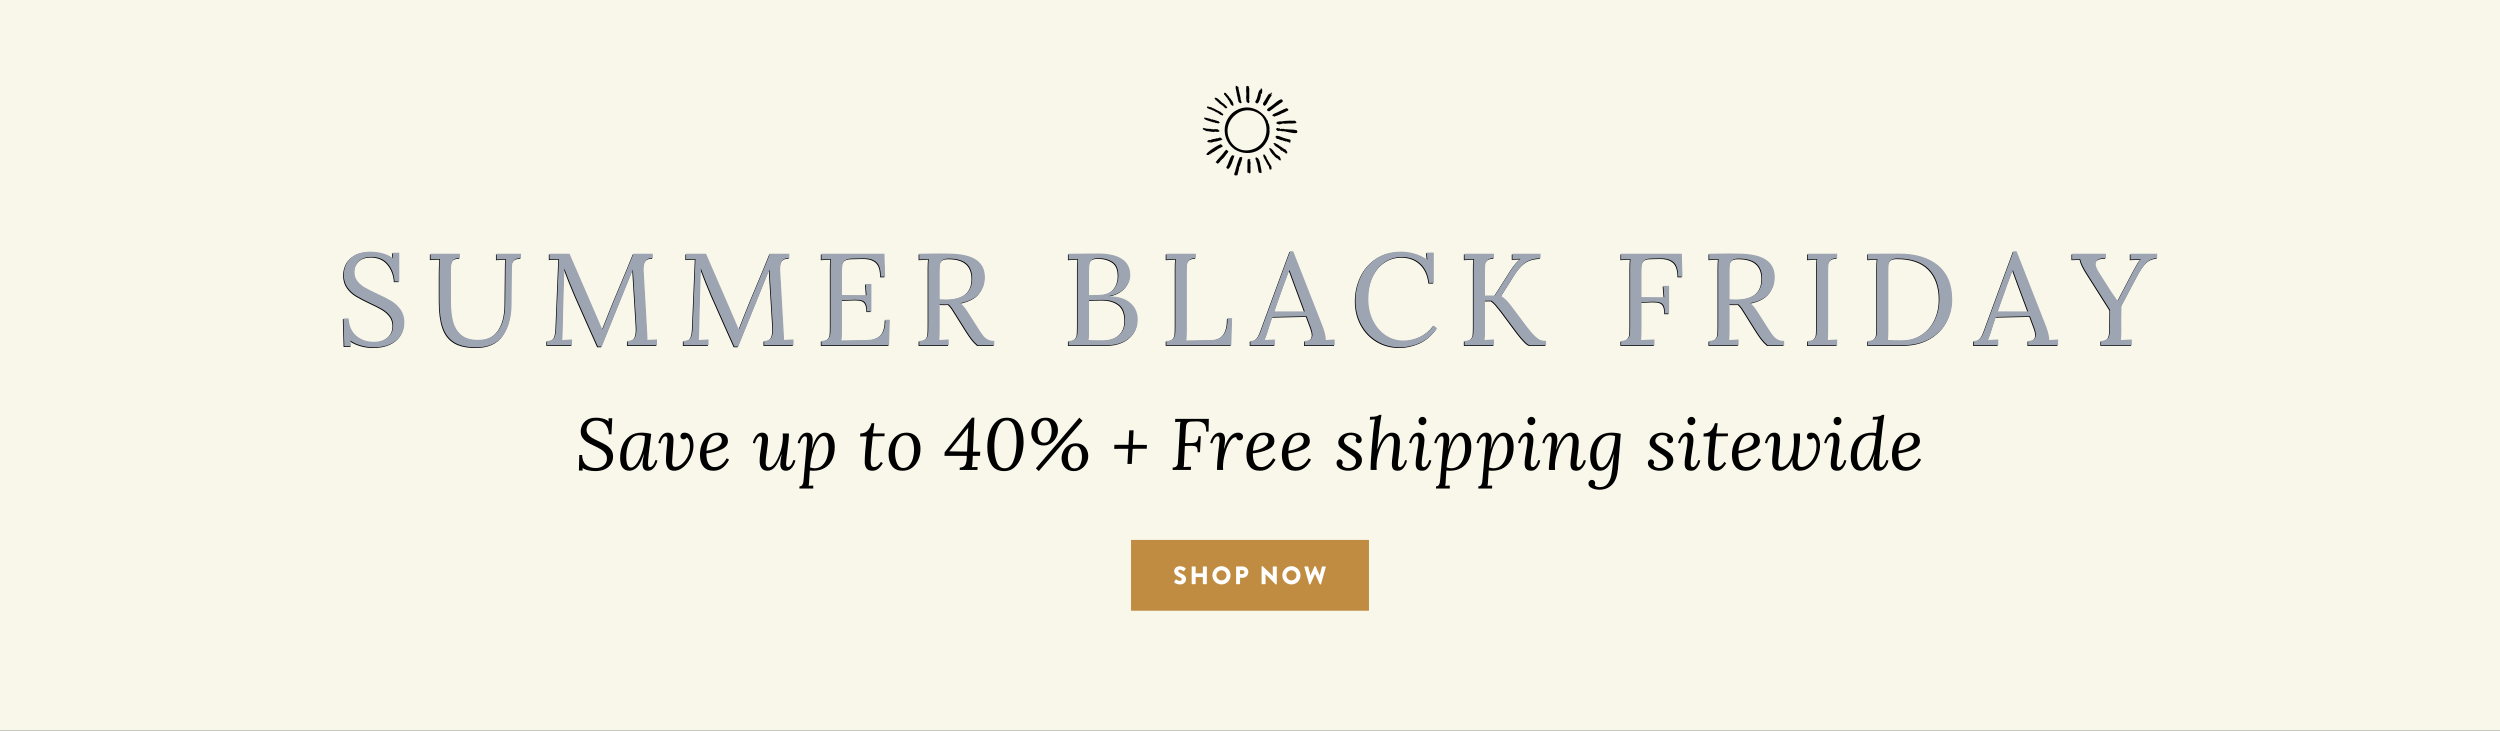
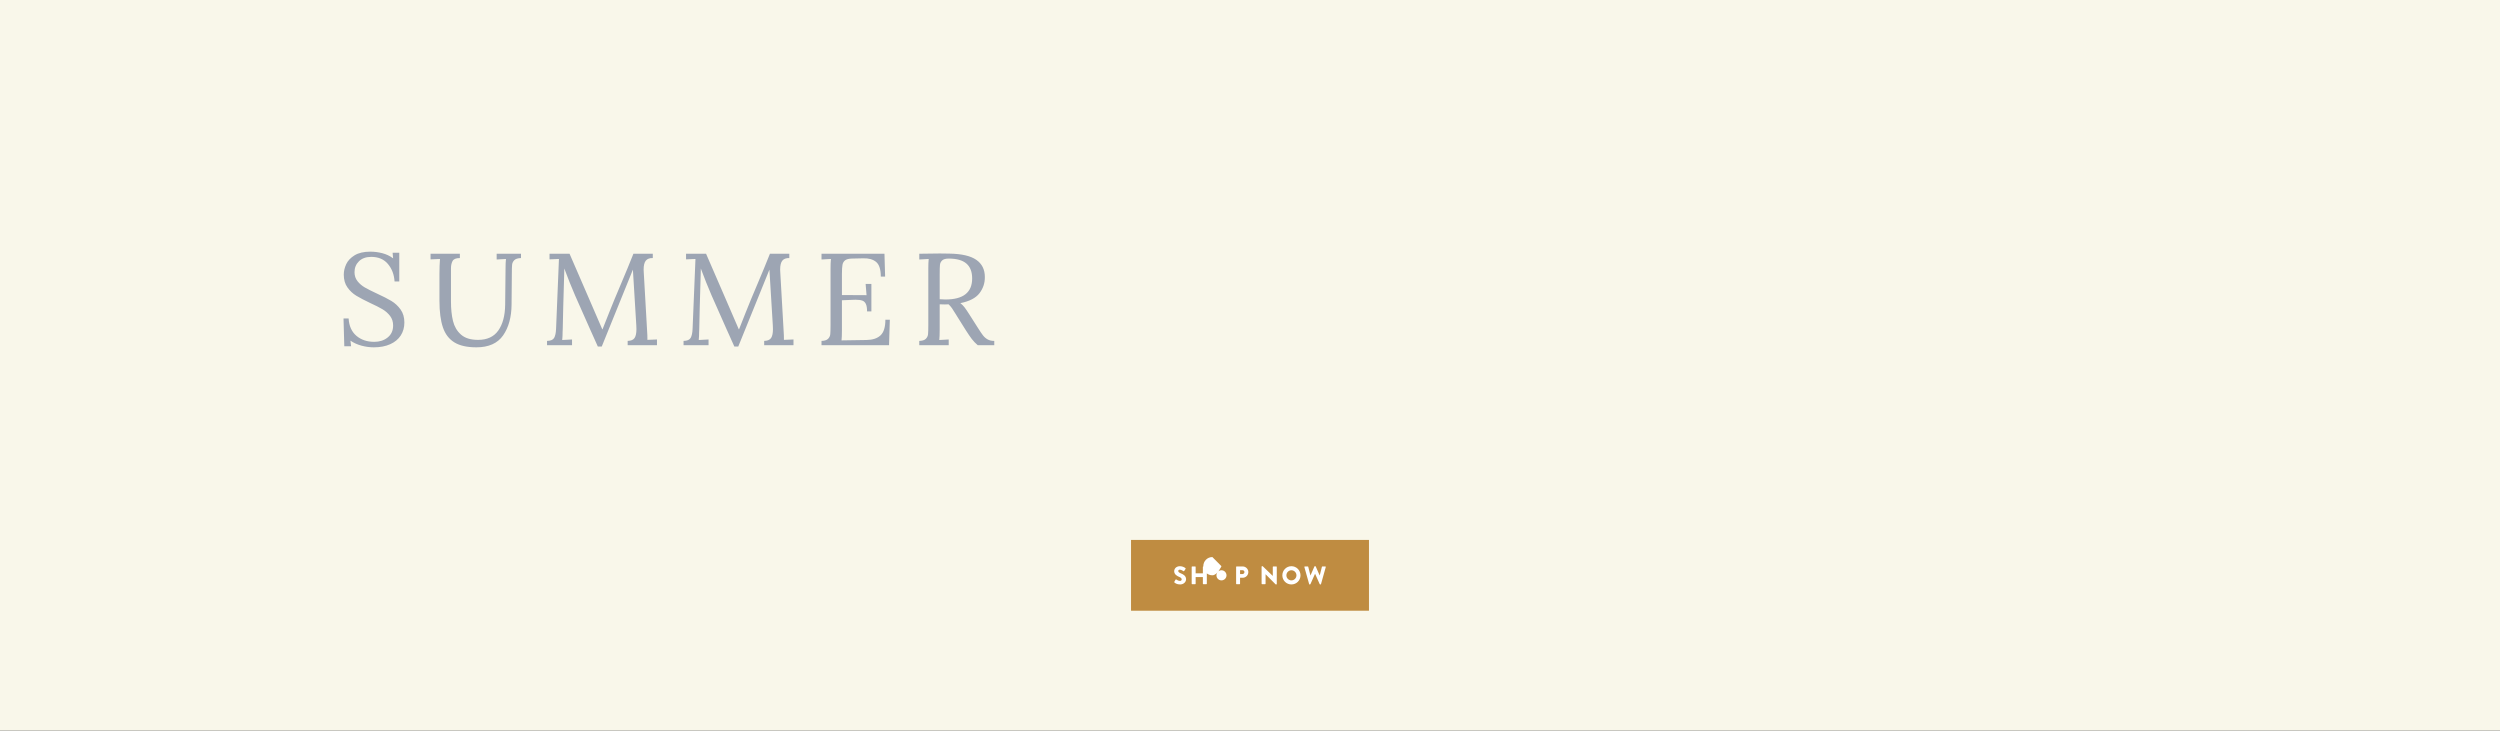
<svg xmlns="http://www.w3.org/2000/svg" id="ej7pA2r8JMe1" viewBox="0 0 1800 526" shape-rendering="geometricPrecision" text-rendering="geometricPrecision" project-id="904513fc43bd43748c4f0c6f81948158" export-id="92d0e28e388f4a4d93e1168abd510a18" cached="false">
  <rect x="0" y="0" width="1800" height="526" fill="#333333" stroke="none" />
  <style>
#ej7pA2r8JMe6 {animation: ej7pA2r8JMe6_f_p 6000ms linear infinite normal forwards}@keyframes ej7pA2r8JMe6_f_p { 0% {fill: #9da5b3} 1.667% {fill: #bf8c41} 50% {fill: #bf8c41} 51.667% {fill: #9da5b3} 100% {fill: #9da5b3}} #ej7pA2r8JMe7 {animation: ej7pA2r8JMe7_f_p 6000ms linear infinite normal forwards}@keyframes ej7pA2r8JMe7_f_p { 0% {fill: #9da5b3} 8.333% {fill: #9da5b3} 10% {fill: #bf8c41} 58.333% {fill: #bf8c41} 60% {fill: #9da5b3} 100% {fill: #9da5b3}} #ej7pA2r8JMe8 {animation: ej7pA2r8JMe8_f_p 6000ms linear infinite normal forwards}@keyframes ej7pA2r8JMe8_f_p { 0% {fill: #9da5b3} 16.667% {fill: #9da5b3} 18.333% {fill: #bf8c41} 66.667% {fill: #bf8c41} 68.333% {fill: #9da5b3} 100% {fill: #9da5b3}}
</style>
  <rect width="1800" height="587.909" rx="0" ry="0" transform="matrix(1 0 0 0.895 0 0)" clip-rule="evenodd" fill="#f9f7ea" fill-rule="evenodd" />
  <g transform="translate(-.249-62)">
-     <path d="M259.425,311.874c-2.984-.814-5.607-2.007-7.869-3.576l.471,4.047h-4.9l-.565-20.044h3.675c.313,5.396,2.167,9.552,5.56,12.469s7.695,4.376,12.911,4.376c3.831,0,7.051-1.05,9.659-3.152c2.606-2.102,3.911-4.972,3.911-8.61c0-2.697-.739-5.002-2.214-6.917-1.477-1.913-3.298-3.513-5.466-4.799-2.167-1.285-5.105-2.776-8.811-4.47-4.21-2.007-7.555-3.764-10.037-5.27s-4.603-3.497-6.361-5.976c-1.76-2.478-2.639-5.536-2.639-9.175c0-2.509.58-5.019,1.743-7.528c1.162-2.508,3.172-4.642,6.031-6.399c2.858-1.756,6.644-2.635,11.356-2.635c2.827,0,5.669.361,8.528,1.082c2.858.722,5.48,1.961,7.869,3.717l-.377-4.046h4.806v20.703h-3.393c-.315-4.955-1.901-9.143-4.759-12.563-2.859-3.418-6.865-5.129-12.015-5.129-3.77,0-6.724,1.052-8.858,3.153-2.137,2.103-3.204,4.721-3.204,7.857c0,2.51.721,4.674,2.167,6.493c1.444,1.82,3.204,3.326,5.277,4.517c2.073,1.192,4.995,2.667,8.764,4.423c4.271,1.945,7.711,3.702,10.319,5.27c2.606,1.569,4.821,3.623,6.644,6.164c1.822,2.541,2.733,5.662,2.733,9.362c0,3.515-.864,6.62-2.591,9.316-1.729,2.698-4.257,4.799-7.586,6.305-3.331,1.506-7.289,2.259-11.874,2.259-2.953,0-5.921-.409-8.905-1.224Zm67.002-2.305c-3.864-2.353-6.629-5.959-8.293-10.821-1.665-4.861-2.497-11.276-2.497-19.244v-19.103c0-4.014.125-7.653.377-10.916l-6.785.282v-4.046h21.109v3.105c-2.766,0-4.523.722-5.277,2.165-.754,1.444-1.131,3.199-1.131,5.27v23.714c0,5.458.486,10.179,1.46,14.162.974,3.984,2.889,7.246,5.749,9.787c2.858,2.54,6.958,3.811,12.298,3.811c6.533,0,11.386-2.242,14.56-6.729c3.171-4.484,4.821-10.585,4.947-18.302l.283-26.443c0-2.635.094-4.894.283-6.775l-6.691.376v-4.141h17.528v3.105c-2.262.063-3.864.564-4.806,1.505s-1.477,2.056-1.602,3.341c-.126,1.287-.188,3.529-.188,6.729l-.188,21.832c-.063,9.097-2.089,16.515-6.078,22.255-3.991,5.74-10.414,8.61-19.271,8.61-6.662,0-11.923-1.177-15.787-3.529Zm97.96-8.798c-4.775-10.601-8.481-18.961-11.12-25.078s-5.216-12.562-7.728-19.338l-.094,4.14c-.565,18.382-.912,31.494-1.037,39.334c0,.941-.033,1.632-.094,2.07c0,2.134-.094,4.109-.283,5.929l7.068-.377v4.141h-18v-3.105c2.639-.062,4.35-.8,5.136-2.211.785-1.412,1.24-3.561,1.367-6.446l2.073-50.344-6.785.282v-4.046h14.418l12.816,29.548c4.648,10.916,8.229,19.196,10.743,24.842h.188c.754-1.882,2.356-5.929,4.806-12.139c2.387-6.022,5.12-12.641,8.199-19.855c3.581-8.406,6.659-15.871,9.235-22.396h13.947v3.105c-2.262-.062-3.927.55-4.995,1.835-1.069,1.287-1.602,3.467-1.602,6.54l.094,1.882l2.45,42.816c.125,1.443.188,3.388.188,5.834l6.879-.282v4.141h-21.109v-3.105c2.45-.062,4.114-.768,4.995-2.117.879-1.349,1.319-3.466,1.319-6.352c0-1.191-.032-2.102-.094-2.729l-2.45-40.087c-.126.315-.299.722-.518,1.224-.221.502-.457,1.098-.707,1.788l-21.204,52.321h-2.827l-5.274-11.765Zm98.29,0c-4.775-10.601-8.481-18.961-11.12-25.078s-5.216-12.562-7.728-19.338l-.094,4.14c-.565,18.382-.912,31.494-1.037,39.334c0,.941-.033,1.632-.094,2.07c0,2.134-.094,4.109-.283,5.929l7.068-.377v4.141h-18v-3.105c2.639-.062,4.35-.8,5.136-2.211.785-1.412,1.24-3.561,1.367-6.446l2.073-50.344-6.785.282v-4.046h14.418l12.816,29.548c4.648,10.916,8.229,19.196,10.743,24.842h.188c.754-1.882,2.356-5.929,4.806-12.139c2.387-6.022,5.12-12.641,8.199-19.855c3.581-8.406,6.659-15.871,9.235-22.396h13.947v3.105c-2.262-.062-3.927.55-4.995,1.835-1.069,1.287-1.602,3.467-1.602,6.54l.094,1.882l2.45,42.816c.125,1.443.188,3.388.188,5.834l6.879-.282v4.141h-21.109v-3.105c2.45-.062,4.114-.768,4.995-2.117.879-1.349,1.319-3.466,1.319-6.352c0-1.191-.032-2.102-.094-2.729l-2.45-40.087c-.126.315-.299.722-.518,1.224-.221.502-.457,1.098-.707,1.788l-21.204,52.321h-2.827l-5.274-11.765Zm68.039,7.716c2.198-.062,3.77-.564,4.712-1.506.942-.94,1.476-2.054,1.602-3.34.125-1.285.188-3.529.188-6.729v-40.652c0-2.635.094-4.894.283-6.775l-6.785.376v-4.141h45.328l.471,16.468h-3.11c0-5.143-1.116-8.657-3.345-10.539-2.231-1.882-5.357-2.76-9.376-2.635l-8.104.188c-2.262.063-3.896.487-4.9,1.271-1.006.785-1.635,1.882-1.885,3.293-.252,1.412-.377,3.623-.377,6.634v15.056l17.716.094-.659-8.093h4.146v19.761h-3.11c0-2.32-.282-4.093-.848-5.317-.565-1.223-1.43-2.038-2.592-2.446-1.163-.407-2.78-.612-4.853-.612l-2.921.094-6.879.282v21.549c0,3.263-.094,5.709-.283,7.34l17.999-.282c4.397-.062,7.759-1.177,10.083-3.341c2.324-2.165,3.487-5.912,3.487-11.245h3.204l-.565,18.35h-48.626v-3.103h-.001Zm70.396,0c2.198-.062,3.77-.564,4.712-1.506.942-.94,1.476-2.054,1.602-3.34.125-1.285.188-3.529.188-6.729v-40.652c0-2.635.094-4.894.283-6.775l-6.785.376v-4.141c6.533-.125,11.464-.188,14.795-.188c3.016,0,5.277.032,6.785.094c8.858.126,15.344,1.616,19.46,4.47c4.114,2.855,6.172,6.98,6.172,12.375.062,4.329-1.225,8.219-3.864,11.668-2.639,3.451-7.225,5.834-13.758,7.152c1.067.816,2.041,1.788,2.921,2.917.879,1.129,2.073,2.886,3.581,5.27l6.408,10.068c1.381,2.196,2.528,3.874,3.44,5.034.91,1.162,2.01,2.103,3.298,2.823c1.287.722,2.874,1.082,4.759,1.082v3.105h-11.874c-1.696-1.442-3.126-2.932-4.288-4.47-1.163-1.537-2.53-3.529-4.1-5.976l-6.313-10.068-1.225-1.976c-1.006-1.694-1.885-3.073-2.639-4.141-.754-1.066-1.571-2.007-2.45-2.823-.565.063-1.446.094-2.639.094-1.696,0-2.954-.031-3.77-.094v18.255c0,3.326-.094,5.804-.283,7.435l6.785-.377v4.141h-21.204v-3.103h.003Zm38.071-44.981c0-4.767-1.382-8.342-4.146-10.728-2.765-2.383-7.006-3.576-12.722-3.576-2.2,0-3.77.439-4.712,1.317-.942.879-1.477,1.945-1.602,3.199-.127,1.256-.188,3.482-.188,6.682v18.067c1.885.126,3.266.188,4.146.188c12.817.002,19.224-5.047,19.224-15.149Zm69.451,44.981c2.198-.062,3.77-.564,4.712-1.506.942-.94,1.476-2.085,1.602-3.435.125-1.348.188-3.717.188-7.104v-39.522c0-3.388.094-5.865.283-7.434l-6.785.376v-4.141c9.172-.125,16.271-.188,21.298-.188c7.413,0,13.114,1.303,17.104,3.905c3.989,2.604,5.984,6.54,5.984,11.81c0,3.388-1.336,6.509-4.006,9.363-2.671,2.855-6.519,4.721-11.544,5.599v.188c6.722,0,11.889,1.538,15.502,4.611c3.612,3.074,5.419,7.121,5.419,12.139c0,3.764-.958,7.042-2.874,9.833-1.917,2.792-4.556,4.926-7.916,6.399-3.361,1.475-7.179,2.211-11.45,2.211h-27.517v-3.104Zm36.234-4.188c2.922-2.478,4.383-6.006,4.383-10.587c0-5.331-1.493-9.127-4.477-11.385-2.984-2.259-6.896-3.388-11.732-3.388-3.456,0-6.691.094-9.707.282v21.266c0,3.263-.094,5.71-.283,7.341c1.192.126,3.454.188,6.785.188h3.204c4.963,0,8.906-1.237,11.827-3.717Zm-14.653-28.936c4.962-.062,8.575-1.426,10.837-4.093c2.262-2.666,3.393-5.943,3.393-9.833c0-4.705-1.366-7.966-4.099-9.787-2.733-1.819-6.048-2.729-9.942-2.729-2.012,0-3.52.282-4.523.847-1.006.564-1.682,1.475-2.026,2.729-.346,1.256-.518,3.105-.518,5.552v17.503l6.878-.189Zm48.814,33.124c2.199-.062,3.77-.564,4.712-1.506.942-.94,1.476-2.054,1.603-3.34.125-1.285.188-3.529.188-6.729v-40.652c0-2.635.094-4.894.282-6.775l-6.785.376v-4.141h21.204v3.105c-2.2.063-3.77.564-4.712,1.505s-1.477,2.056-1.603,3.341c-.126,1.287-.188,3.529-.188,6.729v40.37c0,3.263-.094,5.709-.282,7.34l17.622-.282c4.021-.062,7.036-1.333,9.047-3.812c2.01-2.478,3.016-6.446,3.016-11.903h3.204l-.565,19.479h-46.742v-3.105h-.001Zm60.5,0c1.569,0,2.827-.36,3.77-1.082.942-.721,1.711-1.661,2.309-2.823.597-1.16,1.304-2.9,2.12-5.223l.942-2.635l19.413-52.791h2.262l21.016,53.544c.69,1.693,1.286,3.528,1.79,5.505.502,1.977.722,3.592.66,4.847l6.408-.377v4.141h-21.581v-3.105c3.706-.062,5.561-1.567,5.561-4.517c0-1.191-.315-2.666-.942-4.423l-3.299-8.845-24.502.564c-.942,2.573-2.042,5.929-3.298,10.069-.629,2.07-1.414,4.234-2.356,6.493l7.351-.377v4.141h-17.622v-3.106h-.002Zm39.108-21.267l-6.69-17.974-4.241-11.574h-.188l-3.958,10.633-5.089,14.304-1.602,4.611h21.768Zm52.067,21.455c-4.869-2.948-8.67-6.964-11.402-12.045-2.733-5.082-4.1-10.728-4.1-16.938c0-6.148,1.24-11.919,3.723-17.315c2.48-5.395,6.187-9.771,11.12-13.127c4.931-3.355,10.884-5.034,17.857-5.034c6.91,0,13.255,1.914,19.036,5.74l-.471-5.082h5.089v21.832h-3.393c-.629-5.834-2.687-10.398-6.173-13.692-3.487-3.293-7.963-4.94-13.429-4.94-4.462,0-8.528,1.24-12.204,3.717-3.675,2.479-6.582,6.008-8.717,10.586-2.137,4.58-3.204,9.881-3.204,15.903c0,5.772,1.131,10.932,3.393,15.479c2.262,4.549,5.309,8.093,9.141,10.633c3.832,2.541,8.072,3.812,12.723,3.812c4.208,0,8.261-.941,12.156-2.823c3.894-1.882,7.099-4.548,9.612-7.998l2.45,1.976c-3.645,5.082-7.821,8.643-12.533,10.681s-9.424,3.059-14.136,3.059c-6.157-.001-11.67-1.476-16.538-4.424Zm62.996-.188c2.199-.062,3.77-.564,4.712-1.506.942-.94,1.476-2.054,1.603-3.34.125-1.285.188-3.529.188-6.729v-40.652c0-2.635.094-4.894.282-6.775l-6.785.376v-4.141h21.204v3.105c-2.2.063-3.77.564-4.712,1.505s-1.477,2.056-1.603,3.341c-.126,1.287-.188,3.529-.188,6.729v15.433h7.068l11.779-18.538c2.324-3.513,4.555-6.147,6.691-7.905l-5.749.188v-3.858h20.262v3.105c-2.891.251-5.325.722-7.304,1.412-1.979.691-3.911,1.914-5.796,3.67-1.885,1.757-3.863,4.298-5.937,7.622l-9.235,14.68c1.381.879,2.575,1.835,3.581,2.87c1.004,1.035,1.899,2.07,2.686,3.105.785,1.035,1.303,1.71,1.555,2.023l10.555,14.021c2.323,3.074,4.256,5.333,5.796,6.775c1.539,1.443,2.874,2.385,4.005,2.823c1.131.439,2.481.658,4.053.658v3.105h-11.497c-1.635,0-4.807-3.073-9.519-9.222l-11.309-15.245c-1.508-1.943-2.812-3.543-3.91-4.799-1.101-1.254-2.153-2.195-3.157-2.823l-4.618.094v20.796c0,3.326-.094,5.804-.282,7.435l6.785-.377v4.141h-21.204v-3.102Zm112.707,0c2.199-.062,3.77-.564,4.712-1.506.942-.94,1.476-2.054,1.603-3.34.125-1.285.188-3.529.188-6.729v-40.652c0-2.635.094-4.894.282-6.775l-6.785.376v-4.141h43.727l.472,16.468h-3.11c0-5.143-1.163-8.657-3.486-10.539-2.325-1.882-5.498-2.76-9.519-2.635l-6.879.188c-2.2.063-3.755.564-4.665,1.505-.911.941-1.446,2.086-1.602,3.435-.158,1.35-.236,3.561-.236,6.634v16.186l16.397.094-.659-8.187h4.146v19.855h-3.016c0-2.384-.269-4.171-.801-5.364-.535-1.191-1.367-2.007-2.498-2.447-1.131-.438-2.702-.659-4.712-.659-1.383,0-2.45.032-3.204.094l-5.654.282v19.761c0,3.326-.094,5.804-.282,7.435l9.612-.377v4.141h-24.031v-3.103Zm63.421,0c2.199-.062,3.77-.564,4.712-1.506.942-.94,1.476-2.054,1.603-3.34.125-1.285.188-3.529.188-6.729v-40.652c0-2.635.094-4.894.282-6.775l-6.785.376v-4.141c6.534-.125,11.465-.188,14.796-.188c3.016,0,5.277.032,6.785.094c8.858.126,15.345,1.616,19.46,4.47c4.114,2.855,6.173,6.98,6.173,12.375.062,4.329-1.226,8.219-3.864,11.668-2.639,3.451-7.226,5.834-13.759,7.152c1.067.816,2.041,1.788,2.922,2.917.879,1.129,2.073,2.886,3.581,5.27l6.408,10.068c1.381,2.196,2.528,3.874,3.439,5.034.91,1.162,2.01,2.103,3.298,2.823c1.287.722,2.875,1.082,4.76,1.082v3.105h-11.874c-1.696-1.442-3.126-2.932-4.288-4.47-1.163-1.537-2.529-3.529-4.1-5.976l-6.313-10.068-1.226-1.976c-1.006-1.694-1.885-3.073-2.639-4.141-.754-1.066-1.571-2.007-2.45-2.823-.565.063-1.445.094-2.639.094-1.696,0-2.953-.031-3.77-.094v18.255c0,3.326-.094,5.804-.282,7.435l6.785-.377v4.141h-21.204v-3.103h.001Zm38.072-44.981c0-4.767-1.383-8.342-4.146-10.728-2.765-2.383-7.006-3.576-12.722-3.576-2.2,0-3.77.439-4.712,1.317-.942.879-1.477,1.945-1.603,3.199-.126,1.256-.188,3.482-.188,6.682v18.067c1.885.126,3.267.188,4.146.188c12.817.002,19.225-5.047,19.225-15.149Zm32.888,44.981c2.199-.062,3.77-.564,4.712-1.506.942-.94,1.476-2.054,1.603-3.34.125-1.285.188-3.529.188-6.729v-40.652c0-2.635.094-4.894.282-6.775l-6.785.376v-4.141h21.204v3.105c-2.2.063-3.77.564-4.712,1.505s-1.477,2.056-1.603,3.341c-.126,1.287-.188,3.529-.188,6.729v39.993c0,3.326-.094,5.804-.282,7.435l6.785-.377v4.141h-21.204v-3.105Zm43.348,0c2.199-.062,3.77-.564,4.712-1.506.942-.94,1.476-2.054,1.603-3.34.125-1.285.188-3.529.188-6.729v-40.652c0-2.635.094-4.894.282-6.775l-6.785.376v-4.141l22.24-.094c11.811-.062,21.172,2.698,28.083,8.281c6.91,5.584,10.366,13.865,10.366,24.843c0,5.897-1.383,11.355-4.146,16.374-2.766,5.02-6.849,9.019-12.251,11.998-5.403,2.98-11.906,4.47-19.507,4.47h-24.785v-3.105Zm38.544-4.329c4.083-2.572,7.256-6.117,9.518-10.634s3.393-9.566,3.393-15.15c0-9.159-2.514-16.327-7.539-21.502-5.026-5.176-12.597-7.764-22.711-7.764-2.2,0-3.77.439-4.712,1.317-.942.879-1.477,1.961-1.603,3.247-.126,1.287-.188,3.529-.188,6.729v40.086c0,3.263-.094,5.71-.282,7.341c2.198.126,5.56.188,10.083.188c5.277,0,9.956-1.285,14.041-3.858Zm37.695,4.329c1.569,0,2.827-.36,3.77-1.082.942-.721,1.711-1.661,2.309-2.823.597-1.16,1.304-2.9,2.12-5.223l.942-2.635l19.413-52.791h2.262l21.016,53.544c.69,1.693,1.286,3.528,1.79,5.505.502,1.977.722,3.592.66,4.847l6.408-.377v4.141h-21.581v-3.105c3.706-.062,5.561-1.567,5.561-4.517c0-1.191-.315-2.666-.942-4.423l-3.299-8.845-24.502.564c-.942,2.573-2.042,5.929-3.298,10.069-.629,2.07-1.414,4.234-2.356,6.493l7.351-.377v4.141h-17.622v-3.106h-.002Zm39.108-21.267l-6.69-17.974-4.241-11.574h-.188l-3.958,10.633-5.089,14.304-1.602,4.611h21.768Zm52.489,21.267c2.701-.125,4.444-.878,5.23-2.259.785-1.379,1.178-3.513,1.178-6.398v-2.917l.095-10.728-16.397-25.878c-2.891-4.454-4.587-7.999-5.089-10.634l-5.843.188v-4.141h24.313v3.105c-4.9,0-7.351,1.381-7.351,4.141c0,1.632.785,3.67,2.355,6.117l2.922,4.611c4.02,6.525,7.507,11.826,10.46,15.903h.188c2.198-4.329,5.561-10.728,10.084-19.197l1.979-3.67c1.821-3.45,3.329-5.834,4.523-7.152l-7.444.282v-4.141h19.225v3.105c-2.954.188-5.419,1.192-7.398,3.011-1.979,1.82-4.131,4.862-6.455,9.128l-11.874,22.396c-.063,3.074-.11,6.337-.141,9.787-.033,3.45-.017,5.866.047,7.245c0,3.326-.095,5.804-.283,7.435l7.822-.377v4.141h-22.146v-3.103Z" transform="translate(.519-.519)" />
    <g transform="translate(-.02 0.014)">
      <path id="ej7pA2r8JMe6" d="M260.462,310.837c-2.984-.814-5.607-2.007-7.869-3.576l.471,4.047h-4.9l-.565-20.044h3.675c.313,5.396,2.167,9.552,5.56,12.469s7.695,4.376,12.911,4.376c3.831,0,7.051-1.05,9.659-3.152c2.606-2.102,3.911-4.972,3.911-8.61c0-2.697-.739-5.002-2.214-6.917-1.477-1.913-3.298-3.513-5.466-4.799-2.167-1.285-5.105-2.776-8.811-4.47-4.21-2.007-7.555-3.764-10.037-5.27s-4.603-3.497-6.361-5.976c-1.76-2.478-2.639-5.536-2.639-9.175c0-2.509.58-5.019,1.743-7.528c1.162-2.508,3.172-4.642,6.031-6.399c2.858-1.756,6.644-2.635,11.356-2.635c2.827,0,5.669.361,8.528,1.082c2.858.722,5.48,1.961,7.869,3.717l-.377-4.046h4.806v20.703h-3.393c-.315-4.955-1.901-9.143-4.759-12.563-2.859-3.418-6.865-5.129-12.015-5.129-3.77,0-6.724,1.052-8.858,3.153-2.137,2.103-3.204,4.721-3.204,7.857c0,2.51.721,4.674,2.167,6.493c1.444,1.82,3.204,3.326,5.277,4.517c2.073,1.192,4.995,2.667,8.764,4.423c4.271,1.945,7.711,3.702,10.319,5.27c2.606,1.569,4.821,3.623,6.644,6.164c1.822,2.541,2.733,5.662,2.733,9.362c0,3.515-.864,6.62-2.591,9.316-1.729,2.698-4.257,4.799-7.586,6.305-3.331,1.506-7.289,2.259-11.874,2.259-2.953,0-5.921-.409-8.905-1.224Zm67.002-2.305c-3.864-2.353-6.629-5.959-8.293-10.821-1.665-4.861-2.497-11.276-2.497-19.244v-19.103c0-4.014.125-7.653.377-10.916l-6.785.282v-4.046h21.109v3.105c-2.766,0-4.523.722-5.277,2.165-.754,1.444-1.131,3.199-1.131,5.27v23.714c0,5.458.486,10.179,1.46,14.162.974,3.984,2.889,7.246,5.749,9.787c2.858,2.54,6.958,3.811,12.298,3.811c6.533,0,11.386-2.242,14.56-6.729c3.171-4.484,4.821-10.585,4.947-18.302l.283-26.443c0-2.635.094-4.894.283-6.775l-6.691.376v-4.141h17.528v3.105c-2.262.063-3.864.564-4.806,1.505s-1.477,2.056-1.602,3.341c-.126,1.287-.188,3.529-.188,6.729l-.188,21.832c-.063,9.097-2.089,16.515-6.078,22.255-3.991,5.74-10.414,8.61-19.271,8.61-6.662,0-11.924-1.177-15.787-3.529Zm97.96-8.798c-4.775-10.601-8.481-18.961-11.12-25.078s-5.216-12.562-7.728-19.338l-.094,4.14c-.565,18.382-.912,31.494-1.037,39.334c0,.941-.033,1.632-.094,2.07c0,2.134-.094,4.109-.283,5.929l7.068-.377v4.141h-18v-3.105c2.639-.062,4.35-.8,5.136-2.211.785-1.412,1.24-3.561,1.367-6.446l2.073-50.344-6.785.282v-4.046h14.418l12.816,29.548c4.648,10.916,8.229,19.196,10.743,24.842h.188c.754-1.882,2.356-5.929,4.806-12.139c2.387-6.022,5.12-12.641,8.199-19.855c3.581-8.406,6.659-15.871,9.235-22.396h13.947v3.105c-2.262-.062-3.927.55-4.995,1.835-1.069,1.287-1.602,3.467-1.602,6.54l.094,1.882l2.45,42.816c.125,1.443.188,3.388.188,5.834l6.879-.282v4.141h-21.109v-3.105c2.45-.062,4.114-.768,4.995-2.117.879-1.349,1.319-3.466,1.319-6.352c0-1.191-.032-2.102-.094-2.729l-2.45-40.087c-.126.315-.299.722-.518,1.224-.221.502-.457,1.098-.707,1.788l-21.204,52.321h-2.827l-5.274-11.765Zm98.29,0c-4.775-10.601-8.481-18.961-11.12-25.078s-5.216-12.562-7.728-19.338l-.094,4.14c-.565,18.382-.912,31.494-1.037,39.334c0,.941-.033,1.632-.094,2.07c0,2.134-.094,4.109-.283,5.929l7.068-.377v4.141h-18v-3.105c2.639-.062,4.35-.8,5.136-2.211.785-1.412,1.24-3.561,1.367-6.446l2.073-50.344-6.785.282v-4.046h14.418l12.816,29.548c4.648,10.916,8.229,19.196,10.743,24.842h.188c.754-1.882,2.356-5.929,4.806-12.139c2.387-6.022,5.12-12.641,8.199-19.855c3.581-8.406,6.659-15.871,9.235-22.396h13.947v3.105c-2.262-.062-3.927.55-4.995,1.835-1.069,1.287-1.602,3.467-1.602,6.54l.094,1.882l2.45,42.816c.125,1.443.188,3.388.188,5.834l6.879-.282v4.141h-21.109v-3.105c2.45-.062,4.114-.768,4.995-2.117.879-1.349,1.319-3.466,1.319-6.352c0-1.191-.032-2.102-.094-2.729l-2.45-40.087c-.126.315-.299.722-.518,1.224-.221.502-.457,1.098-.707,1.788l-21.204,52.321h-2.827l-5.274-11.765Zm68.039,7.716c2.198-.062,3.77-.564,4.712-1.506.942-.94,1.476-2.054,1.602-3.34.125-1.285.188-3.529.188-6.729v-40.652c0-2.635.094-4.894.283-6.775l-6.785.376v-4.141h45.328l.471,16.468h-3.11c0-5.143-1.116-8.657-3.345-10.539-2.231-1.882-5.357-2.76-9.376-2.635l-8.104.188c-2.262.063-3.896.487-4.9,1.271-1.006.785-1.635,1.882-1.885,3.293-.252,1.412-.377,3.623-.377,6.634v15.056l17.716.094-.659-8.093h4.146v19.761h-3.11c0-2.32-.282-4.093-.848-5.317-.565-1.223-1.43-2.038-2.592-2.446-1.163-.407-2.78-.612-4.853-.612l-2.921.094-6.879.282v21.549c0,3.263-.094,5.709-.283,7.34l17.999-.282c4.397-.062,7.759-1.177,10.083-3.341c2.324-2.165,3.487-5.912,3.487-11.245h3.204l-.565,18.35h-48.626v-3.103h-.001Zm70.395,0c2.198-.062,3.77-.564,4.712-1.506.942-.94,1.476-2.054,1.602-3.34.125-1.285.188-3.529.188-6.729v-40.652c0-2.635.094-4.894.283-6.775l-6.785.376v-4.141c6.533-.125,11.464-.188,14.795-.188c3.016,0,5.277.032,6.785.094c8.858.126,15.344,1.616,19.46,4.47c4.114,2.855,6.172,6.98,6.172,12.375.062,4.329-1.225,8.219-3.864,11.668-2.639,3.451-7.225,5.834-13.758,7.152c1.067.816,2.041,1.788,2.921,2.917.879,1.129,2.073,2.886,3.581,5.27l6.408,10.068c1.381,2.196,2.528,3.874,3.44,5.034.91,1.162,2.01,2.103,3.298,2.823c1.287.722,2.874,1.082,4.759,1.082v3.105h-11.874c-1.696-1.442-3.126-2.932-4.288-4.47-1.163-1.537-2.53-3.529-4.1-5.976l-6.313-10.068-1.225-1.976c-1.006-1.694-1.885-3.073-2.639-4.141-.754-1.066-1.571-2.007-2.45-2.823-.565.063-1.446.094-2.639.094-1.696,0-2.954-.031-3.77-.094v18.255c0,3.326-.094,5.804-.283,7.435l6.785-.377v4.141h-21.204v-3.103h.003Zm38.072-44.981c0-4.767-1.382-8.342-4.146-10.728-2.765-2.383-7.006-3.576-12.722-3.576-2.2,0-3.77.439-4.712,1.317-.942.879-1.477,1.945-1.602,3.199-.127,1.256-.188,3.482-.188,6.682v18.067c1.885.126,3.266.188,4.146.188c12.816.002,19.224-5.047,19.224-15.149Z" fill="#9da5b3" />
-       <path id="ej7pA2r8JMe7" d="M769.671,307.45c2.198-.062,3.77-.564,4.712-1.506.942-.94,1.476-2.085,1.602-3.435.125-1.348.188-3.717.188-7.104v-39.522c0-3.388.094-5.865.283-7.434l-6.785.376v-4.141c9.172-.125,16.271-.188,21.298-.188c7.413,0,13.114,1.303,17.104,3.905c3.989,2.604,5.984,6.54,5.984,11.81c0,3.388-1.336,6.509-4.006,9.363-2.671,2.855-6.519,4.721-11.544,5.599v.188c6.722,0,11.889,1.538,15.502,4.611c3.612,3.074,5.419,7.121,5.419,12.139c0,3.764-.958,7.042-2.874,9.833-1.917,2.792-4.556,4.926-7.916,6.399-3.361,1.475-7.179,2.211-11.45,2.211h-27.517v-3.104Zm36.234-4.188c2.922-2.478,4.383-6.006,4.383-10.587c0-5.331-1.493-9.127-4.477-11.385-2.984-2.259-6.896-3.388-11.732-3.388-3.456,0-6.691.094-9.707.282v21.266c0,3.263-.094,5.71-.283,7.341c1.192.126,3.454.188,6.785.188h3.204c4.963,0,8.906-1.237,11.827-3.717Zm-14.653-28.936c4.962-.062,8.575-1.426,10.837-4.093c2.262-2.666,3.393-5.943,3.393-9.833c0-4.705-1.366-7.966-4.099-9.787-2.733-1.819-6.048-2.729-9.942-2.729-2.012,0-3.52.282-4.523.847-1.006.564-1.682,1.475-2.026,2.729-.346,1.256-.518,3.105-.518,5.552v17.503l6.878-.189Zm48.814,33.124c2.199-.062,3.77-.564,4.712-1.506.942-.94,1.476-2.054,1.603-3.34.125-1.285.188-3.529.188-6.729v-40.652c0-2.635.094-4.894.282-6.775l-6.785.376v-4.141h21.204v3.105c-2.2.063-3.77.564-4.712,1.505s-1.477,2.056-1.603,3.341c-.126,1.287-.188,3.529-.188,6.729v40.37c0,3.263-.094,5.709-.282,7.34l17.622-.282c4.021-.062,7.036-1.333,9.047-3.812c2.01-2.478,3.016-6.446,3.016-11.903h3.204l-.565,19.479h-46.742v-3.105h-.001Zm60.5,0c1.569,0,2.827-.36,3.77-1.082.942-.721,1.711-1.661,2.309-2.823.597-1.16,1.304-2.9,2.12-5.223l.942-2.635l19.413-52.791h2.262l21.016,53.544c.69,1.693,1.286,3.528,1.79,5.505.502,1.977.722,3.592.66,4.847l6.408-.377v4.141h-21.581v-3.105c3.706-.062,5.561-1.567,5.561-4.517c0-1.191-.315-2.666-.942-4.423l-3.299-8.845-24.502.564c-.942,2.573-2.042,5.929-3.298,10.069-.629,2.07-1.414,4.234-2.356,6.493l7.351-.377v4.141h-17.622v-3.106h-.002Zm39.108-21.267l-6.69-17.974-4.241-11.574h-.188l-3.958,10.633-5.089,14.304-1.602,4.611h21.768Zm52.067,21.455c-4.869-2.948-8.67-6.964-11.402-12.045-2.733-5.082-4.1-10.728-4.1-16.938c0-6.148,1.24-11.919,3.723-17.315c2.48-5.395,6.187-9.771,11.12-13.127c4.931-3.355,10.884-5.034,17.857-5.034c6.91,0,13.255,1.914,19.036,5.74l-.471-5.082h5.089v21.832h-3.393c-.629-5.834-2.687-10.398-6.173-13.692-3.487-3.293-7.963-4.94-13.429-4.94-4.462,0-8.528,1.24-12.204,3.717-3.675,2.479-6.582,6.008-8.717,10.586-2.137,4.58-3.204,9.881-3.204,15.903c0,5.772,1.131,10.932,3.393,15.479c2.262,4.549,5.309,8.093,9.141,10.633c3.832,2.541,8.072,3.812,12.723,3.812c4.208,0,8.261-.941,12.156-2.823s7.099-4.548,9.612-7.998l2.45,1.976c-3.645,5.082-7.821,8.643-12.533,10.681s-9.424,3.059-14.136,3.059c-6.158-.001-11.67-1.475-16.538-4.424Zm62.996-.188c2.199-.062,3.77-.564,4.712-1.506.942-.94,1.476-2.054,1.603-3.34.125-1.285.188-3.529.188-6.729v-40.652c0-2.635.094-4.894.282-6.775l-6.785.376v-4.141h21.204v3.105c-2.2.063-3.77.564-4.712,1.505s-1.477,2.056-1.603,3.341c-.126,1.287-.188,3.529-.188,6.729v15.433h7.068l11.779-18.538c2.324-3.513,4.555-6.147,6.691-7.905l-5.749.188v-3.858h20.262v3.105c-2.891.251-5.325.722-7.304,1.412-1.979.691-3.911,1.914-5.796,3.67-1.885,1.757-3.863,4.298-5.937,7.622l-9.235,14.68c1.381.879,2.575,1.835,3.581,2.87c1.004,1.035,1.899,2.07,2.686,3.105.785,1.035,1.303,1.71,1.555,2.023l10.555,14.021c2.323,3.074,4.256,5.333,5.796,6.775c1.539,1.443,2.874,2.385,4.005,2.823c1.131.439,2.481.658,4.053.658v3.105h-11.497c-1.635,0-4.807-3.073-9.519-9.222l-11.309-15.245c-1.508-1.943-2.812-3.543-3.91-4.799-1.101-1.254-2.153-2.195-3.157-2.823l-4.618.094v20.796c0,3.326-.094,5.804-.282,7.435l6.785-.377v4.141h-21.204v-3.102Z" fill="#9da5b3" />
-       <path id="ej7pA2r8JMe8" d="M1167.444,307.45c2.199-.062,3.77-.564,4.712-1.506.942-.94,1.476-2.054,1.603-3.34.125-1.285.188-3.529.188-6.729v-40.652c0-2.635.094-4.894.282-6.775l-6.785.376v-4.141h43.727l.472,16.468h-3.11c0-5.143-1.163-8.657-3.486-10.539-2.325-1.882-5.498-2.76-9.519-2.635l-6.879.188c-2.2.063-3.755.564-4.665,1.505-.911.941-1.446,2.086-1.602,3.435-.158,1.35-.236,3.561-.236,6.634v16.186l16.397.094-.659-8.187h4.146v19.855h-3.016c0-2.384-.269-4.171-.801-5.364-.535-1.191-1.367-2.007-2.498-2.447-1.131-.438-2.702-.659-4.712-.659-1.383,0-2.45.032-3.204.094l-5.654.282v19.761c0,3.326-.094,5.804-.282,7.435l9.612-.377v4.141h-24.031v-3.103Zm63.421,0c2.199-.062,3.77-.564,4.712-1.506.942-.94,1.476-2.054,1.603-3.34.125-1.285.188-3.529.188-6.729v-40.652c0-2.635.094-4.894.282-6.775l-6.785.376v-4.141c6.534-.125,11.465-.188,14.796-.188c3.016,0,5.277.032,6.785.094c8.858.126,15.345,1.616,19.46,4.47c4.114,2.855,6.173,6.98,6.173,12.375.062,4.329-1.226,8.219-3.864,11.668-2.639,3.451-7.226,5.834-13.759,7.152c1.067.816,2.041,1.788,2.922,2.917.879,1.129,2.073,2.886,3.581,5.27l6.408,10.068c1.381,2.196,2.528,3.874,3.439,5.034.91,1.162,2.01,2.103,3.298,2.823c1.287.722,2.875,1.082,4.76,1.082v3.105h-11.874c-1.696-1.442-3.126-2.932-4.288-4.47-1.163-1.537-2.529-3.529-4.1-5.976l-6.313-10.068-1.226-1.976c-1.006-1.694-1.885-3.073-2.639-4.141-.754-1.066-1.571-2.007-2.45-2.823-.565.063-1.445.094-2.639.094-1.696,0-2.953-.031-3.77-.094v18.255c0,3.326-.094,5.804-.282,7.435l6.785-.377v4.141h-21.204v-3.103h.001Zm38.072-44.981c0-4.767-1.383-8.342-4.146-10.728-2.765-2.383-7.006-3.576-12.722-3.576-2.2,0-3.77.439-4.712,1.317-.942.879-1.477,1.945-1.603,3.199-.126,1.256-.188,3.482-.188,6.682v18.067c1.885.126,3.267.188,4.146.188c12.817.002,19.225-5.047,19.225-15.149Zm32.888,44.981c2.199-.062,3.77-.564,4.712-1.506.942-.94,1.476-2.054,1.603-3.34.125-1.285.188-3.529.188-6.729v-40.652c0-2.635.094-4.894.282-6.775l-6.785.376v-4.141h21.204v3.105c-2.2.063-3.77.564-4.712,1.505s-1.477,2.056-1.603,3.341c-.126,1.287-.188,3.529-.188,6.729v39.993c0,3.326-.094,5.804-.282,7.435l6.785-.377v4.141h-21.204v-3.105Zm43.348,0c2.199-.062,3.77-.564,4.712-1.506.942-.94,1.476-2.054,1.603-3.34.125-1.285.188-3.529.188-6.729v-40.652c0-2.635.094-4.894.282-6.775l-6.785.376v-4.141l22.24-.094c11.811-.062,21.172,2.698,28.083,8.281c6.91,5.584,10.366,13.865,10.366,24.843c0,5.897-1.383,11.355-4.146,16.374-2.766,5.02-6.849,9.019-12.251,11.998-5.403,2.98-11.906,4.47-19.507,4.47h-24.785v-3.105Zm38.544-4.328c4.083-2.572,7.256-6.117,9.518-10.634s3.393-9.566,3.393-15.15c0-9.159-2.514-16.327-7.539-21.502-5.026-5.176-12.597-7.764-22.711-7.764-2.2,0-3.77.439-4.712,1.317-.942.879-1.477,1.961-1.603,3.247-.126,1.287-.188,3.529-.188,6.729v40.086c0,3.263-.094,5.71-.282,7.341c2.198.126,5.56.188,10.083.188c5.277-.001,9.956-1.286,14.041-3.858Zm37.694,4.328c1.569,0,2.827-.36,3.77-1.082.942-.721,1.711-1.661,2.309-2.823.597-1.16,1.304-2.9,2.12-5.223l.942-2.635l19.413-52.791h2.262l21.016,53.544c.69,1.693,1.286,3.528,1.79,5.505.502,1.977.722,3.592.66,4.847l6.408-.377v4.141h-21.581v-3.105c3.706-.062,5.561-1.567,5.561-4.517c0-1.191-.315-2.666-.942-4.423l-3.299-8.845-24.502.564c-.942,2.573-2.042,5.929-3.298,10.069-.629,2.07-1.414,4.234-2.356,6.493l7.351-.377v4.141h-17.622v-3.106h-.002Zm39.109-21.267l-6.69-17.974-4.241-11.574h-.188l-3.958,10.633-5.089,14.304-1.602,4.611h21.768Zm52.489,21.267c2.701-.125,4.444-.878,5.23-2.259.785-1.379,1.178-3.513,1.178-6.398v-2.917l.095-10.728-16.397-25.878c-2.891-4.454-4.587-7.999-5.089-10.634l-5.843.188v-4.141h24.313v3.105c-4.9,0-7.351,1.381-7.351,4.141c0,1.632.785,3.67,2.355,6.117l2.922,4.611c4.02,6.525,7.507,11.826,10.46,15.903h.188c2.198-4.329,5.561-10.728,10.084-19.197l1.979-3.67c1.821-3.45,3.329-5.834,4.523-7.152l-7.444.282v-4.141h19.225v3.105c-2.954.188-5.419,1.192-7.398,3.011-1.979,1.82-4.131,4.862-6.455,9.128l-11.874,22.396c-.063,3.074-.11,6.337-.141,9.787-.033,3.45-.017,5.866.047,7.245c0,3.326-.095,5.804-.283,7.435l7.822-.377v4.141h-22.146v-3.103Z" fill="#9da5b3" />
    </g>
  </g>
  <g transform="translate(-0-58)">
    <rect width="171.32" height="50.973" rx="0" ry="0" transform="translate(814.34 446.744)" clip-rule="evenodd" fill="#bf8c41" fill-rule="evenodd" />
-     <path d="M845.51,476.882l.855-1.514c.145-.238.49-.201.617-.11.073.037,1.381,1.003,2.581,1.003.726,0,1.254-.456,1.254-1.094c0-.766-.636-1.35-1.872-1.842-1.562-.62-3.526-1.842-3.526-4.032c0-1.806,1.4-3.63,4.198-3.63c1.89,0,3.344.967,3.889,1.368.218.128.182.456.11.584l-.927,1.405c-.128.2-.455.365-.618.236-.163-.091-1.489-1.094-2.598-1.094-.654,0-1.146.439-1.146.931c0,.675.546,1.186,1.982,1.769c1.417.565,3.671,1.678,3.671,4.159c0,1.879-1.617,3.777-4.289,3.777-2.362,0-3.671-.986-4.089-1.405-.183-.183-.237-.255-.092-.511Zm12.501-10.69c0-.183.163-.346.345-.346h2.162c.2,0,.345.163.345.346v4.597h5.197v-4.597c0-.183.145-.346.346-.346h2.162c.182,0,.346.163.346.346v12.077c0,.182-.164.346-.346.346h-2.162c-.201,0-.346-.164-.346-.346v-4.798h-5.197v4.798c0,.182-.145.346-.345.346h-2.162c-.182,0-.345-.164-.345-.346v-12.077Zm21.44-.529c3.634,0,6.542,2.936,6.542,6.586s-2.908,6.549-6.542,6.549-6.524-2.901-6.524-6.549s2.89-6.586,6.524-6.586Zm0,10.215c1.999,0,3.634-1.642,3.634-3.63c0-2.007-1.635-3.667-3.634-3.667-1.98,0-3.616,1.66-3.616,3.667c0,1.989,1.635,3.63,3.616,3.63Zm10.554-9.686c0-.183.145-.346.345-.346h4.38c2.235,0,4.071,1.824,4.071,4.032c0,2.261-1.836,4.105-4.052,4.105h-1.909v4.288c0,.182-.163.346-.345.346h-2.145c-.2,0-.345-.164-.345-.346v-12.079v0Zm4.562,5.126c.781,0,1.436-.62,1.436-1.441c0-.766-.654-1.35-1.436-1.35h-1.727v2.791h1.727Zm13.771-5.326c0-.183.163-.329.345-.329h.455l7.25,7.005h.018v-6.476c0-.183.145-.346.345-.346h2.181c.182,0,.345.163.345.346v12.277c0,.183-.163.329-.345.329h-.29c-.055,0-.2-.055-.236-.091l-7.178-7.242h-.018v6.805c0,.182-.145.346-.345.346h-2.163c-.182,0-.345-.164-.345-.346l-.019-12.278Zm21.476-.329c3.634,0,6.542,2.936,6.542,6.586s-2.908,6.549-6.542,6.549-6.524-2.901-6.524-6.549s2.89-6.586,6.524-6.586Zm0,10.215c1.999,0,3.634-1.642,3.634-3.63c0-2.007-1.636-3.667-3.634-3.667-1.98,0-3.616,1.66-3.616,3.667c0,1.989,1.636,3.63,3.616,3.63Zm9.337-9.595c-.073-.255.073-.437.327-.437h2.127c.145,0,.29.128.327.255l1.562,6.185h.073l2.816-6.422c.055-.11.163-.2.31-.2h.327c.163,0,.273.091.31.2l2.816,6.422h.072l1.562-6.185c.036-.127.182-.255.328-.255h2.125c.255,0,.4.183.327.437l-3.434,12.26c-.036.146-.182.256-.328.256h-.29c-.128,0-.255-.091-.31-.201l-3.325-7.46h-.055l-3.308,7.46c-.055.11-.182.201-.308.201h-.291c-.145,0-.29-.11-.327-.256l-3.433-12.26Z" fill="#fff" />
+     <path d="M845.51,476.882l.855-1.514c.145-.238.49-.201.617-.11.073.037,1.381,1.003,2.581,1.003.726,0,1.254-.456,1.254-1.094c0-.766-.636-1.35-1.872-1.842-1.562-.62-3.526-1.842-3.526-4.032c0-1.806,1.4-3.63,4.198-3.63c1.89,0,3.344.967,3.889,1.368.218.128.182.456.11.584l-.927,1.405c-.128.2-.455.365-.618.236-.163-.091-1.489-1.094-2.598-1.094-.654,0-1.146.439-1.146.931c0,.675.546,1.186,1.982,1.769c1.417.565,3.671,1.678,3.671,4.159c0,1.879-1.617,3.777-4.289,3.777-2.362,0-3.671-.986-4.089-1.405-.183-.183-.237-.255-.092-.511Zm12.501-10.69c0-.183.163-.346.345-.346h2.162c.2,0,.345.163.345.346v4.597h5.197v-4.597c0-.183.145-.346.346-.346h2.162c.182,0,.346.163.346.346v12.077c0,.182-.164.346-.346.346h-2.162c-.201,0-.346-.164-.346-.346v-4.798h-5.197v4.798c0,.182-.145.346-.345.346h-2.162c-.182,0-.345-.164-.345-.346v-12.077Zm21.44-.529s-2.908,6.549-6.542,6.549-6.524-2.901-6.524-6.549s2.89-6.586,6.524-6.586Zm0,10.215c1.999,0,3.634-1.642,3.634-3.63c0-2.007-1.635-3.667-3.634-3.667-1.98,0-3.616,1.66-3.616,3.667c0,1.989,1.635,3.63,3.616,3.63Zm10.554-9.686c0-.183.145-.346.345-.346h4.38c2.235,0,4.071,1.824,4.071,4.032c0,2.261-1.836,4.105-4.052,4.105h-1.909v4.288c0,.182-.163.346-.345.346h-2.145c-.2,0-.345-.164-.345-.346v-12.079v0Zm4.562,5.126c.781,0,1.436-.62,1.436-1.441c0-.766-.654-1.35-1.436-1.35h-1.727v2.791h1.727Zm13.771-5.326c0-.183.163-.329.345-.329h.455l7.25,7.005h.018v-6.476c0-.183.145-.346.345-.346h2.181c.182,0,.345.163.345.346v12.277c0,.183-.163.329-.345.329h-.29c-.055,0-.2-.055-.236-.091l-7.178-7.242h-.018v6.805c0,.182-.145.346-.345.346h-2.163c-.182,0-.345-.164-.345-.346l-.019-12.278Zm21.476-.329c3.634,0,6.542,2.936,6.542,6.586s-2.908,6.549-6.542,6.549-6.524-2.901-6.524-6.549s2.89-6.586,6.524-6.586Zm0,10.215c1.999,0,3.634-1.642,3.634-3.63c0-2.007-1.636-3.667-3.634-3.667-1.98,0-3.616,1.66-3.616,3.667c0,1.989,1.636,3.63,3.616,3.63Zm9.337-9.595c-.073-.255.073-.437.327-.437h2.127c.145,0,.29.128.327.255l1.562,6.185h.073l2.816-6.422c.055-.11.163-.2.31-.2h.327c.163,0,.273.091.31.2l2.816,6.422h.072l1.562-6.185c.036-.127.182-.255.328-.255h2.125c.255,0,.4.183.327.437l-3.434,12.26c-.036.146-.182.256-.328.256h-.29c-.128,0-.255-.091-.31-.201l-3.325-7.46h-.055l-3.308,7.46c-.055.11-.182.201-.308.201h-.291c-.145,0-.29-.11-.327-.256l-3.433-12.26Z" fill="#fff" />
  </g>
-   <path d="M912.925,118.46c-5.399,9.089-16.63,10.719-24.952,5.723-9.431-6.266-11.585-20.355-2.123-29.155c9.358-7.745,20.402-4.916,26.876,3.706.298.643.669,1.611,1.068,1.984.383-.212.838,2.18.786,2.217.573.304.123.974.706,1.431-.071.803.771,3.013.165,3.541.775,2.393-.579,7.833-2.526,10.553Zm-8.105,4.458c10.183-5.877,10.192-18.53,4.898-25.208-4.645-5.154-13.231-6.799-19.861-2.445-17.151,11.942-3.341,36.758,14.963,27.653Zm-11.674,10.76c-.979,1.446-.6,3.802-2.066,4.534.974-.396-.946,4.978-.909,5.705-.293,1.634-1.215.546-2.121.875-1.789-.248.629-3.458.41-4.886c1.04-3.093,1.79-6.528,3.34-9.609.307-.205.733-.001,1.068-.186.407-.146.317.59.878.139.221,1.147-.371,2.349-.6,3.428Zm.069-2.469c-.103.289-.202.567-.316.884.366-.237.489-.615.316-.884Zm-4.004,7.506c-.262.103-.342.355-.189.564.266-.267.286-.321.189-.564Zm.938-.4c.121.04.232-.292.153-.358-.199.073-.251.161-.153.358Zm32.686-50.034c.873-1.179,4.723-2.175,3.034-3.777-1.235-2.219-7.22,4.077-9.622,5.509-5.268,2.726-.972,4.577.171,2.914c2.299-1.474,5.019-4.021,6.417-4.646Zm-1.703,20.149c.735.499.768.906,1.461.948c1.229-.53,2.197.046,3.221.236.998-.367,2.448.274,3.771.417c2.265.243,10.549,3.019,7.723-1.511.071.177-.215.688-.185.231-1.905-.775-4.755-.486-6.852-.704-.604-.201-1.37-.295-1.946-.006-.587-.354-.798-.132-1.302-.397-.873-.358-1.273.708-2.161-.359-.35,1.824-.747-.731-2.055-.02-.479-.082-.951-.815-1.554.061-.725.111-.394,1.238-.115,1.108.255-.608.891.315-.006-.004v0Zm-44.393,14.086c-2.644,1.075-4.991,3.381-7.561,4.504.029.811-.911-.177-.87.773-.177.425-.391.161-.328-.169-.124.28-1.096.507-.584.835-7.017,1.159,4.392-6.39,7.964-8.021.895-.546,1.554-.781,2.075.202c1.194.653.807,1.489-.696,1.876Zm-2.542.535c.088.177.171.343.251.505.139-.199.079-.325-.251-.505Zm-5.387,3.487c.127-.264-.029-.309-.179-.359-.138.085.132.242.179.359Zm7.975-4.859c-.101-.047-.163.105-.157.167.192.303.269.074.157-.167Zm44.51-18.737c-1.207.186,1.815,1.141,2.028,1.202c1.327-.214,2.451-.861,3.538-.763-.119-.518.371.218.969.177.62-.194.959.011,1.123-.111c2.613-.395,4.592.114,7.226-.312c1.828-.254.633-1.533-.368-2.063-1.267.067-2.887.151-4.313-.029-1.418.35-2.681-.06-4.095.372-.829-.348-2.66.774-2.905.147-.749.18-3.771.141-3.203,1.38Zm-43.836,29.023c.565.685-1.357.687-.898,1.223-.842,1.137-2.055,2.41-2.637,2.32-.792-.16.496-.823-.335-.516-.15.174-.227.012-.34-.115-.281.488-.209-.166.03-.35-.437.141-.45.184-.789-.145c2.032-3.015,5.214-5.576,7.521-9.122.645-.052.515-1.195,1.233-.828c1.046.312.134.372.539.918.539-1.406.212.265.854.21.17.331.123.792-.342.534.32.876-.678.703-.701,1.276-1.485,1.49-2.231,3.659-4.135,4.595Zm-1.145-.919c.177.191.26-.209.374-.275-.116-.118-.251.205-.374.275Zm.748.796c-.081.136-.135.226-.195.329.223.014.256-.038.195-.329Zm22.45-45.95c.057-.131.198-.301,0-.42-.416-.193.434-1.205-.316-.692.25-1.003.252-1.724.247-2.662-.12-2.26-.013-4.051.001-6.33.153-.692-.472-.949-.315-1.526.273-.143.55-.524.045-.464-1.78-1.051-2.309-.604-2.183,1.518-.193,1.491.003,3.056.15,4.397-.186,2.004-.353,2.815.004,5.013-.038,1.396.077,1.429,1.318,2.117.815.541.918-.117,1.049-.951Zm29.178,7.912c2.906-1.067,2.229-1.686.691-2.768-3.383,1.197-6.437,3.017-9.841,4.395-1.686.894-2.457,1.567-.755,1.975c1.038-.222-.729.661.768.402c1.918-.642,4.91-1.759,6.074-2.628.819-.174,2.14-.718,3.063-1.376ZM891.839,80.446c.181-1.075-.431-.869-.247-1.477-.416-1.76-.935-3.5-.848-5.094-.239-.111-.288.211-.315.383-.325-.247-.333-.828-.831-.625-.098-.052.096-.078.095-.103.104-.654-.675.042-.843-.318-.492-.393-.562.704-.018.652-.688.534.06.828-.424,1.169.399.461.186.967.531,1.483-.473.582.146.59.27.992-.398,1.159.283,1.104.227,1.956.476.245-.537.707.286.788-.304,1.013.616,2.098.578,2.908-.717.548,1.185,1.586.098,2.007.307.622,1.839,2.742,2.783,1.675.293-1.055-1.215-3.012-.581-3.477-.42-1.036-.215-1.875-.761-2.919Zm16.559,56.717c.199,1.024,1.586,6.38.371,5.824-.081-.035-2.434-.269-1.8-1.23-.515-.82-.48-2.768-.88-4.47-.234-.161-.286-.365-.077-.571.087-.388-.525-.848-.333-1.377-.124-.719-.626-1.001-.578-1.682.182-.795-1.007-1.585-.706-2.151-.223-2.274,2.29-.309,2.566.517.399.033-.283.756.254.913.278.031.386.039.397.334.258,1.382.658,2.815.786,3.893Zm-3.056-4.012c-.166-.045-.121.125-.142.244.198.05.162-.089.142-.244Zm3.279-57.034c-.453-.567.273-.918.777-.898-.499.235.839,1.111.124,1.428c1.215.571-.787.509.09.549c1.116.796-.478.042.065.651-.024,3.446-1.979.882-1.066,2.237.63.151-1.325,7.245-2.908,7.229-3.114-.83-.365-2.603-.116-4.389.708-1.611,1.038-6.439,3.034-6.807Zm-.58.553c.148.036.443-.375.289-.524-.18.113-.253.324-.289.524Zm-26.23,62.229c.333.45-.339,1.389.892.787c2.349-1.985,3.543-7.065,4.676-10.003.709-1.492-1.977.015-.817-.815-1.752-1.472-3.934,6.699-4.645,8.012-.845.72-1.259,3.072-.106,2.019Zm49.212-20.92c-.804.6-.329-.637-1.123.246-.002-.691-.276-.328-.609-.559-.412.095-1.798.136-1.376-.301-.427-.202-1.067.047-1.701-.513-1.197-.037-2.988-.661-3.221-1.081-1.524.363-2.988-1.199-2.382-2.301c1.369-1.014,4.307.733,6.068,1.297c1.706.534,3.658,1.19,5.172,1.395c1.144-.039.471,3.686-.487,2.327-.266-.134-.388-.14-.641-.087.066-.17.432-.151.3-.423Zm-9.867-3.599c.582-.346-.427-.52-.197.133.107.106.182-.086.197-.133Zm10.913,3.739c.21-.247.007-.341-.136-.515-.15.155-.129.25.136.515ZM916.403,79.58c-1.639-.558-2.701,2.649-3.563,3.7-1.185,2.51-4.016,4.524-1.301,5.975c2.075-.803,2.649-3.715,3.897-5.446.471-1.414,2.176-2.499,1.978-3.72-.033-.893-.252.235-.551.69.224-.783-.613-.736-.092-1.16.478.116-.095-.834.44-.072.264.21.269-.264.551.108-.147-1.575-1.383-1.103-1.359-.075Zm-16.078,56.65c.274-.66.306-2.569-.424-2.85-.152-.408,1.206-1.191.045-1.279-.478.141-.03-.758-.589-.494-.032,1.566-.476-1.116-1.303.967-.225,3.026.043,6.236-.148,9.328-.273,1.417,1.545.399,1.535,1.44c1.754-.048.636-2.986.989-4.39.129-.648-.164-1.833-.105-2.722Zm19.455-15.363c-.044-.594-2.378-2.541.405-1.802.591.004.706,1.055,1.263.54.261.2.088.573.535.365.47.143.541.766,1.207.778.316.676.884.936,1.311.967c1.648,1.107,2.656,2.031,3.907,2.499.64-.109.466.616.58.951.439.161.607.421.772.881.53.516-.55,1.608-.786,1.385-.638.159-.405-.725-1.211-.968-.531-.232-2.169-.936-1.331-1.073-.197-.42-1.174.077-1.667-.52-.304-.595-1.042-.854-.983-1.479-.4.778-.363.032-.729-.269-.334-.125-.803-.067-.645-.548-.804.094-1.232-.518-1.614-.994-.535.294-.495-.58-1.014-.713Zm-.504-1.598c-.117.124-.121.21.02.249.146-.058.12-.14-.02-.249Zm-56.528-12.486c.058.34-1.155,1.163-.374,1.11.674.78,1.855.894,2.723,1.547c1.939-.038,3.491.614,5.811.671.245.094.894.024.859-.32.45-.025.647.402,1.023.011.261-.13.054.222.127.275.09.109.207.093.304-.029.21-.251.408.285.606.003.596.244,2.908-.726,1.374-1.126-.62-.813-1.292-1.229-2.359-1.009-.534-.454-1.117.515-1.325-.173-.069.471-1.49.202-1.853.081-.268.519-.785-.589-1.347-.174-.966.149-1.658-.227-2.562-.112-1.025-.236-2.112-.265-3.007-.755Zm61.01,23.12c-1.173-.715-2-1.217-3.13-2.046-1.049-1.256-3.72-5.868-5.367-4.528.618,1.274,1.342,3.085,2.383,4.038.263.752,1.343,1.143,1.524,1.769.259.531.136-.495.629.713.95.7,1.041,1.12,2.241,1.422.138.753,1.446.93,1.644,1.513c2.144.746.142-2.576.076-2.881ZM871.093,117.89c.291.733-.591-.13-.789.242-.835.836-2.267.194-3.018.245-.321.327-2.036-.652-1.476-.886.52.287.448.256.208-.317.581-.634,1.724-.783,2.403-.567c1.079-.827,2.69-.801,4.316-1.183.379-.328.938-.296,1.366-.189.799-.103,1.823-1.241,2.704-.204.21.401.732.328,1.003.766.208.457-.441.996-.821.598.137.355-.284.165-.364.416-.238.498-.59-.367-.721.128-1.239.245-3.123,1.113-4.811.951Zm-2.496-.148c-.005-.432-.648-.144-.927-.049.272.33.561-.143.927.049Zm-2.223-.283c.01.16.284,0,.411.016-.161-.184-.293-.15-.411-.016Zm47.041,13.09c-.266-.194-.63-.146-.573-.582-.251-.205-.241-.719-.579-.768-.383.053-.144-.305-.167-.491-.366-.671-1.149-.786-1.62-.205-.337.647.417.055.301.438-.336.554.211.976.225,1.516.927,1.884,2.038,3.971,3.195,5.977c1.717,1.61.545,1.542,1.308,2.923.67.927-.467.713,1.347.96-.419-.279.16-.527.444-.538-.101-.663-.193-1.377-.128-2.074-1.281-2.135-2.533-4.095-3.799-6.458-.317-.089-.086-.483.046-.698Zm-47.06-39.24c.289.152-.005-.669.379-.473-.498,1.355,1.373.778,2.014,1.308.763.472,1.141.432,1.921.902.405.276.441-.575.517.335.521-.395.381.336.878.31.236-.474.266.268.292.437.51.221,1.09.179,1.584.448.854.919,1.583.808,2.319,1.784.708-.235,1.433.744,1.837.606c1.701-1.533-1.302-1.773-1.437-2.796-2.107-.959-3.892-1.835-5.838-2.986-.886.141-1.575-1.053-2.5-1.026.389.4-1.085.009-1.213-.274-.41-.383-.902.537-1.034-.269-1.042.351-.431,1.239.281,1.694Zm9.305,11.427c.251-.403-.123-.923-.406-.356.086-.579-.067-.835-.662-.853-1.281-.564-2.399-.662-3.746-1.272.131.869-.828-.844-1.301-.014-1.702-1.021-3.323-.924-5.058-1.593-.224.567-.963-.319-1.278.051.017.922.953,1.556,1.777,1.8c1.741.872,3.412,1.063,5.312,1.799.465.366,2.172-.162,1.68.625c1.052-.356,2.997,1.018,3.682-.187Zm9.253-18.478c.111-.317-.484-.017-.237-.349.284-.561-.957-.521-.977-1.001-.595-1.635-2.13-2.327-2.882-3.778-1.168-1.324-2.515.773-.919,1.495-.135.546.589.303.482.75.327.445.568.399.638.951.458-.712.061.433.412.378.548.182.649.748.742,1.201.708.578,1.068,1.449,1.494,2.01.55.04-.188.745.281.823.561.164.09.597.473.909.228.582,1.081,1.182,1.627,1.589.589-.925-.072.469.651-.042.326-.576-.383-3.525-1.081-3.801.43-.628-.986-.492-.704-1.135Zm-12.688-.186c.49.144-.119.588.317.703.146-.536.195.119.483.13.869.119,1.016,1.665,2.09,1.663.348.997.596.428.754,1.157c1.076-.069,1.307,1.211,2.195,1.291c1.067.711,1.594,2.121,2.925,2.295.091-.307,1.353-.95.727-1.12-.746-.903-3.446-3.56-3.648-3.168-1.547-1.207-4.436-5.042-6.321-4.207-.262.225.272,1.083.478,1.256Zm16.148,60.743c-.094.213.318.301.547.218-.214-.087-.36-.341-.547-.218Zm21.668-68.346c-.242-.015-.082.217-.049.377.233.002.077-.228.049-.377Zm7.758,20.915c.06.155.128.132.273.02-.13-.093-.221-.193-.273-.02Zm-31.17-9.871c.145.11.113-.089.129-.202-.141-.054-.124.097-.129.202Z" transform="matrix(.9 0 0 0.9 89.998-4.09)" />
-   <path d="M205.168,361.485c1.593.402,3.021,1.095,4.282,2.075l-.105-2.26h2.679l-.578,11.559h-1.892c-.035-2.767-.806-5.104-2.312-7.014-1.506-1.908-3.696-2.863-6.567-2.863-2.172,0-3.906.64-5.201,1.918-1.296,1.278-1.944,2.828-1.944,4.649c0,1.331.385,2.479,1.156,3.441.77.963,1.716,1.777,2.837,2.442c1.121.666,2.662,1.454,4.624,2.364c2.241,1.017,4.062,1.953,5.464,2.811c1.4.859,2.583,1.953,3.546,3.284.963,1.332,1.445,2.96,1.445,4.886c0,2.067-.508,3.897-1.523,5.49-1.017,1.595-2.487,2.837-4.414,3.73-1.926.893-4.221,1.34-6.882,1.34-1.611,0-3.249-.176-4.912-.525-1.664-.35-3.092-.928-4.282-1.734l.158,1.839h-2.732l.263-11.19h2.049c.035,3.118.946,5.464,2.732,7.04s4.15,2.364,7.092,2.364c2.241,0,4.142-.612,5.701-1.839c1.558-1.226,2.338-2.924,2.338-5.096c0-1.472-.403-2.732-1.208-3.783-.806-1.051-1.786-1.926-2.942-2.627-1.156-.7-2.75-1.541-4.781-2.521-2.172-1.016-3.914-1.926-5.228-2.732-1.313-.805-2.426-1.839-3.336-3.1-.912-1.261-1.366-2.802-1.366-4.623c0-1.4.333-2.863.998-4.387.665-1.523,1.83-2.828,3.494-3.914c1.663-1.086,3.878-1.629,6.646-1.629c1.54,0,3.107.203,4.701.605Zm34.912,11.058c-1.542,11.419-2.312,18.424-2.312,21.016c0,.911.087,1.62.263,2.128.175.508.578.762,1.208.762.665,0,1.348-.421,2.049-1.261.7-.841,1.295-2.119,1.786-3.836l1.471.315c-.176.981-.552,2.049-1.13,3.205-.578,1.155-1.349,2.146-2.312,2.969-.964.822-2.093,1.234-3.389,1.234-2.592,0-3.888-1.576-3.888-4.729c0-1.541.315-3.888.945-7.04h-.157c-1.471,4.623-3.083,7.741-4.833,9.352-1.752,1.611-3.556,2.417-5.412,2.417-2.032,0-3.651-.735-4.86-2.207-1.208-1.471-1.812-3.782-1.812-6.935c0-3.362.578-6.427,1.734-9.195c1.156-2.767,2.89-4.973,5.201-6.62c2.312-1.646,5.113-2.469,8.406-2.469c2.383.002,4.73.3,7.042.894Zm-13.818,3.179c-1.401,1.454-2.443,3.362-3.126,5.727-.683,2.364-1.025,4.896-1.025,7.592c0,5.148,1.138,7.724,3.415,7.724c1.541,0,3.082-1.209,4.624-3.625c1.541-2.417,2.819-5.403,3.835-8.958s1.524-6.891,1.524-10.009c-1.051-.42-2.417-.631-4.098-.631-2.032,0-3.748.727-5.149,2.18Zm42.582-1.471c1.103,1.733,1.655,3.932,1.655,6.594c0,2.312-.438,4.676-1.313,7.092-.735,1.927-1.752,3.739-3.047,5.438-1.296,1.699-2.776,3.073-4.439,4.124s-3.371,1.576-5.122,1.576c-2.102,0-3.608-.7-4.519-2.102-.911-1.4-1.366-3.205-1.366-5.411c0-1.892.096-3.889.289-5.99.192-2.102.306-3.344.342-3.73.28-2.312.42-4.027.42-5.149c0-.735-.105-1.313-.315-1.733s-.596-.631-1.156-.631c-.63,0-1.27.421-1.918,1.262-.648.84-1.2,2.137-1.655,3.888l-1.471-.368c.175-1.016.525-2.093,1.051-3.23.525-1.139,1.27-2.128,2.233-2.969s2.11-1.261,3.441-1.261c1.366,0,2.398.465,3.1,1.392.7.929,1.051,2.251,1.051,3.967c0,1.507-.193,4.606-.578,9.3-.281,3.572-.42,5.744-.42,6.515c0,1.016.158,1.839.473,2.469.315.631.963.946,1.944.946c1.156,0,2.391-.438,3.704-1.313s2.504-2.049,3.573-3.521c1.068-1.471,1.865-3.029,2.39-4.676.21-.631.394-1.444.552-2.444.158-.998.236-2.004.236-3.021c0-1.471-.202-2.759-.604-3.861-.403-1.104-1.06-1.848-1.97-2.233-.386.876-1.086,1.313-2.102,1.313-.561,0-1.06-.184-1.497-.552-.438-.367-.675-.919-.709-1.654c0-.665.245-1.27.735-1.812.49-.543,1.243-.814,2.259-.814c2.064-.001,3.649.865,4.753,2.599Zm24.35-1.129c1.401.981,2.102,2.505,2.102,4.571c0,2.592-1.559,4.605-4.676,6.041-3.118,1.438-6.725,2.383-10.823,2.838c0,3.292.49,5.762,1.471,7.407.98,1.647,2.486,2.47,4.518,2.47c1.611,0,3.169-.534,4.676-1.603c1.506-1.068,2.819-2.653,3.94-4.755l1.734.998c-1.471,2.768-3.118,4.79-4.938,6.068-1.822,1.279-3.923,1.918-6.305,1.918-3.223,0-5.648-1.007-7.276-3.021-1.629-2.014-2.443-4.789-2.443-8.327c0-2.837.481-5.472,1.445-7.908.963-2.434,2.408-4.403,4.334-5.91c1.926-1.506,4.256-2.259,6.988-2.259c2.101.001,3.852.491,5.253,1.472Zm-11.191,3.572c-1.227,2.173-1.944,4.834-2.154,7.986c3.047-.421,5.656-1.261,7.828-2.521c2.171-1.262,3.257-2.838,3.257-4.729c0-1.156-.324-2.11-.972-2.863s-1.568-1.13-2.758-1.13c-2.241,0-3.975,1.086-5.201,3.257Zm41.11-3.73c.718.876,1.077,2.137,1.077,3.782c0,1.261-.281,3.888-.841,7.881-.035.315-.193,1.498-.473,3.546-.281,2.05-.42,3.757-.42,5.123c0,.841.184,1.603.552,2.285.368.684,1.006,1.024,1.917,1.024c1.541,0,3.082-1.164,4.624-3.493c1.541-2.329,2.811-5.192,3.809-8.591.998-3.396,1.497-6.566,1.497-9.509c0-.665-.035-1.594-.105-2.784h4.413c.035.314.053.771.053,1.365c0,.841-.088,2.137-.263,3.888-.176,1.752-.438,4.028-.788,6.83l-.525,4.362c-.035.455-.123,1.296-.263,2.521-.14,1.227-.21,2.189-.21,2.89c0,1.542.473,2.312,1.418,2.312.665,0,1.348-.411,2.049-1.234.7-.823,1.295-2.093,1.786-3.81l1.471.315c-.176.981-.552,2.049-1.129,3.205-.578,1.155-1.349,2.146-2.312,2.969-.964.822-2.094,1.234-3.389,1.234-1.366,0-2.382-.421-3.047-1.261-.666-.841-.999-1.997-.999-3.468c0-1.541.315-3.888.946-7.04h-.158c-1.681,4.519-3.292,7.609-4.833,9.272-1.542,1.664-3.24,2.496-5.096,2.496-1.962,0-3.407-.639-4.334-1.918-.929-1.278-1.393-2.916-1.393-4.912c0-1.506.087-3.029.263-4.571.175-1.54.438-3.397.788-5.569.07-.386.192-1.199.368-2.443.175-1.243.263-2.215.263-2.916c0-.805-.097-1.418-.289-1.839-.193-.42-.57-.63-1.13-.63-.63,0-1.279.412-1.944,1.234-.666.823-1.244,2.11-1.734,3.861l-1.471-.315c.315-1.715,1.042-3.379,2.18-4.991c1.138-1.61,2.635-2.416,4.492-2.416c1.402.002,2.462.44,3.18,1.315Zm47.284,1.577c1.208,1.927,1.813,4.36,1.813,7.303c0,3.433-.596,6.445-1.787,9.037-1.191,2.593-2.951,4.606-5.28,6.042-2.33,1.437-5.141,2.154-8.433,2.154-.84,0-1.664-.053-2.469-.158l-.42,6.62c-.035.245-.052.631-.052,1.156-.071,1.365-.193,2.434-.368,3.204l3.31-.157v2.154h-9.93v-1.576c.841,0,1.471-.263,1.892-.788.42-.525.709-1.2.867-2.022.158-.824.289-1.988.394-3.494c0-.456.017-.807.053-1.051.315-3.713.788-9.019,1.418-15.919.56-5.78.84-9.107.84-9.983c0-.91-.088-1.603-.263-2.075-.175-.473-.561-.709-1.156-.709-.666,0-1.34.42-2.022,1.261-.683.841-1.27,2.119-1.76,3.835l-1.523-.315c.175-.979.552-2.049,1.129-3.204.578-1.156,1.348-2.146,2.312-2.969.963-.822,2.093-1.234,3.389-1.234c2.662,0,3.993,1.839,3.993,5.517c0,1.541-.246,3.538-.735,5.989h.157c1.331-4.413,2.767-7.435,4.308-9.063s3.222-2.442,5.044-2.442c2.311-.003,4.071.961,5.279,2.887Zm-10.061,2.127c-1.226,1.699-2.312,3.905-3.257,6.619-.945,2.715-1.646,5.509-2.102,8.38-.21,1.227-.403,2.89-.578,4.991c1.261.42,2.329.631,3.205.631c2.312,0,4.229-.727,5.753-2.181c1.524-1.453,2.627-3.292,3.31-5.517.683-2.224,1.024-4.492,1.024-6.804c0-2.696-.281-4.815-.84-6.357-.561-1.54-1.506-2.312-2.837-2.312-1.226.002-2.452.851-3.678,2.55Zm39.455-4.439h8.354l-.158,1.996-8.406.104-.368,3.363c-.771,6.654-1.156,11.367-1.156,14.133c0,1.365.158,2.469.473,3.31s.98,1.261,1.996,1.261c1.821,0,3.468-1.226,4.939-3.678l1.366.894c-1.086,1.856-2.215,3.23-3.389,4.124-1.174.893-2.566,1.34-4.177,1.34-1.927,0-3.319-.578-4.177-1.734-.859-1.155-1.287-2.644-1.287-4.465c0-2.031.122-4.703.368-8.013.245-3.31.578-6.804.998-10.481l-4.676.053.158-2.206c2.102,0,3.8-.622,5.096-1.865c1.295-1.243,2.293-3.091,2.995-5.543h1.997l-.946,7.407Zm29.29.787c1.523.912,2.714,2.233,3.572,3.967s1.288,3.792,1.288,6.174c0,2.873-.518,5.517-1.55,7.933-1.033,2.417-2.521,4.353-4.465,5.806-1.944,1.454-4.229,2.181-6.856,2.181-3.328,0-5.841-1.095-7.539-3.284-1.699-2.188-2.548-5.017-2.548-8.484c0-2.873.525-5.5,1.576-7.881s2.557-4.272,4.519-5.674c1.961-1.4,4.255-2.102,6.882-2.102c1.89-.001,3.597.454,5.121,1.364Zm-9.982,2.234c-1.139,1.104-2.005,2.609-2.601,4.519-.596,1.909-.893,4.037-.893,6.383c0,2.908.473,5.456,1.418,7.645.946,2.189,2.486,3.283,4.624,3.283c1.786,0,3.248-.683,4.387-2.049c1.138-1.366,1.97-3.047,2.496-5.043.525-1.997.788-3.94.788-5.833c0-2.942-.465-5.438-1.392-7.486-.929-2.05-2.531-3.074-4.808-3.074-1.542-.001-2.882.551-4.019,1.655Zm52.616,10.113l5.254.053-.158,2.942h-5.201l-.21,4.413c-.07,1.786-.228,3.03-.473,3.73l4.15-.158-.158,2.154h-12.767l.105-1.733h.42c1.681-.14,2.837-.744,3.468-1.812.63-1.068.98-2.671,1.051-4.808l.105-1.786h-16.077l.105-2.574l19.649-24.904h1.786l-1.049,24.483Zm-3.467-17.18L454.641,385.1l12.819.21.893-17.127h-.105Zm37.038-2.207c1.926,3.398,2.889,7.514,2.889,12.347c0,.807-.018,1.401-.052,1.786-.176,3.188-.771,6.245-1.786,9.168-1.017,2.925-2.531,5.333-4.545,7.225-2.014,1.891-4.51,2.837-7.486,2.837-4.414,0-7.558-1.637-9.431-4.912-1.874-3.275-2.811-7.329-2.811-12.164c0-.945.018-1.663.053-2.154.14-3.187.727-6.242,1.76-9.168c1.033-2.924,2.575-5.332,4.624-7.224s4.562-2.837,7.539-2.837c4.237,0,7.319,1.7,9.246,5.096Zm-15.525,1.682c-1.489,3.188-2.356,7.022-2.601,11.506-.035.561-.052,1.454-.052,2.68c0,4.274.56,7.917,1.681,10.928c1.121,3.013,3.029,4.519,5.727,4.519c2.732,0,4.772-1.559,6.121-4.676c1.348-3.117,2.145-6.953,2.391-11.506.07-1.401.105-2.435.105-3.101c0-4.378-.534-7.993-1.603-10.849-1.069-2.854-2.863-4.282-5.385-4.282-2.768-.001-4.896,1.594-6.384,4.781Zm39.219-5.517c1.331.841,2.32,1.953,2.968,3.336.648,1.385.972,2.863.972,4.439c0,1.857-.465,3.635-1.393,5.333-.928,1.699-2.172,3.065-3.73,4.098-1.559,1.034-3.249,1.55-5.07,1.55-1.927,0-3.564-.42-4.913-1.261s-2.364-1.961-3.047-3.362c-.683-1.4-1.025-2.924-1.025-4.57c0-1.787.412-3.512,1.235-5.176.823-1.663,2.023-3.021,3.599-4.071c1.576-1.051,3.415-1.576,5.516-1.576c1.928-.001,3.556.419,4.888,1.26Zm21.646.945l-31.524,36.252-2.049-1.997l31.26-36.461l2.313,2.206Zm-29.921.973c-.788.823-1.375,1.804-1.76,2.942-.386,1.138-.596,2.232-.63,3.283-.036.245-.053.648-.053,1.208c0,1.962.368,3.687,1.103,5.176.736,1.488,1.944,2.232,3.625,2.232c1.891,0,3.266-.867,4.124-2.601.858-1.733,1.287-3.651,1.287-5.753c0-2.066-.376-3.87-1.129-5.411s-1.936-2.312-3.546-2.312c-1.226.001-2.233.413-3.021,1.236Zm30.025,16.575c1.332.876,2.33,2.006,2.996,3.389.664,1.385.998,2.882.998,4.493c0,1.857-.465,3.617-1.393,5.28-.928,1.664-2.18,3.004-3.757,4.02-1.576,1.015-3.257,1.523-5.043,1.523-1.927,0-3.564-.421-4.913-1.261-1.349-.841-2.364-1.962-3.047-3.363-.683-1.4-1.024-2.924-1.024-4.57c0-1.751.411-3.459,1.234-5.122.823-1.665,2.014-3.03,3.573-4.099c1.558-1.067,3.371-1.603,5.438-1.603c1.961,0,3.607.438,4.938,1.313Zm-9.141,3.074c-.875,1.594-1.366,3.284-1.471,5.07-.141,2.172.139,4.15.84,5.937.7,1.787,1.979,2.68,3.835,2.68c1.891,0,3.266-.866,4.124-2.601.858-1.733,1.287-3.651,1.287-5.753c0-2.066-.376-3.869-1.129-5.412-.753-1.541-1.936-2.312-3.546-2.312-1.751.001-3.065.798-3.94,2.391Zm45.286-3.284l10.087.053-.104,2.731-10.14.053-.631,10.928h-3.152l.631-10.928-10.141.053.158-2.942l10.14.053.525-10.455h3.152l-.525,10.454Zm54.481-9.508h-1.734c.14-2.872-.412-4.834-1.654-5.885-1.244-1.051-2.987-1.541-5.228-1.471l-3.836.104c-1.155.035-2.005.272-2.548.71s-.894,1.033-1.051,1.786-.271,1.865-.342,3.336l-.525,9.667h4.099c1.365-.034,2.416-.166,3.152-.395.735-.227,1.295-.69,1.681-1.392.385-.7.612-1.751.684-3.152h1.733l-.578,11.506h-1.733c.069-1.401-.053-2.425-.368-3.074s-.823-1.068-1.523-1.262c-.701-.191-1.752-.288-3.152-.288-1.366,0-2.731.052-4.098.157l-.578,10.981c-.035,1.646-.157,3.03-.368,4.15l5.359-.21-.105,2.312h-13.187l.104-1.733c1.226-.035,2.11-.315,2.653-.841s.875-1.156.998-1.892.219-1.979.289-3.73l1.261-22.697c.035-1.19.158-2.451.368-3.782l-3.835.21.104-2.312h24.168l-.21,9.197Zm23.825,1.549c.683.543,1.024,1.287,1.024,2.232c0,.666-.229,1.253-.683,1.76-.456.509-1.034.762-1.734.762-.63,0-1.174-.191-1.628-.577-.456-.386-.719-.928-.788-1.629-.141-.034-.334-.053-.578-.053-1.472,0-2.908,1.174-4.309,3.521s-2.54,5.201-3.415,8.564c-.876,3.362-1.313,6.428-1.313,9.194c0,.314.035,1.068.105,2.259h-4.36c-.035-.315-.053-.77-.053-1.366c0-2.136.28-5.727.841-10.771l.683-6.094c.21-1.821.315-3.029.315-3.625c0-.736-.097-1.313-.289-1.734-.193-.42-.569-.63-1.13-.63-.665,0-1.349.42-2.049,1.261-.701.841-1.296,2.119-1.786,3.835l-1.471-.315c.175-.979.551-2.049,1.129-3.204.578-1.156,1.349-2.146,2.312-2.969.963-.822,2.093-1.234,3.389-1.234c1.366,0,2.347.438,2.942,1.313.596.876.894,2.137.894,3.782c0,1.611-.263,3.73-.788,6.357h.157c1.436-4.237,2.977-7.206,4.624-8.905c1.646-1.698,3.414-2.548,5.306-2.548c1.085,0,1.971.271,2.653.814Zm21.462.657c1.4.981,2.102,2.505,2.102,4.571c0,2.592-1.559,4.605-4.676,6.041-3.119,1.438-6.725,2.383-10.824,2.838c0,3.292.49,5.762,1.472,7.407.98,1.647,2.486,2.47,4.519,2.47c1.61,0,3.169-.534,4.676-1.603c1.505-1.068,2.818-2.653,3.941-4.755l1.732.998c-1.471,2.768-3.117,4.79-4.938,6.068-1.822,1.279-3.923,1.918-6.305,1.918-3.223,0-5.647-1.007-7.276-3.021s-2.443-4.789-2.443-8.327c0-2.837.481-5.472,1.445-7.908.963-2.434,2.407-4.403,4.334-5.91c1.926-1.506,4.256-2.259,6.987-2.259c2.101.001,3.851.491,5.254,1.472Zm-11.191,3.572c-1.227,2.173-1.944,4.834-2.154,7.986c3.048-.421,5.656-1.261,7.828-2.521c2.172-1.262,3.257-2.838,3.257-4.729c0-1.156-.324-2.11-.971-2.863-.649-.753-1.568-1.13-2.759-1.13-2.242,0-3.976,1.086-5.201,3.257Zm36.724-3.572c1.4.981,2.102,2.505,2.102,4.571c0,2.592-1.559,4.605-4.676,6.041-3.119,1.438-6.725,2.383-10.824,2.838c0,3.292.49,5.762,1.473,7.407.98,1.647,2.486,2.47,4.518,2.47c1.611,0,3.17-.534,4.676-1.603s2.818-2.653,3.941-4.755l1.732.998c-1.471,2.768-3.117,4.79-4.938,6.068-1.822,1.279-3.924,1.918-6.305,1.918-3.223,0-5.648-1.007-7.277-3.021s-2.443-4.789-2.443-8.327c0-2.837.482-5.472,1.445-7.908.963-2.434,2.408-4.403,4.334-5.91c1.926-1.506,4.256-2.259,6.988-2.259c2.101.001,3.851.491,5.254,1.472Zm-11.192,3.572c-1.227,2.173-1.943,4.834-2.154,7.986c3.049-.421,5.656-1.261,7.828-2.521c2.172-1.262,3.258-2.838,3.258-4.729c0-1.156-.324-2.11-.971-2.863-.65-.753-1.568-1.13-2.76-1.13-2.242,0-3.974,1.086-5.201,3.257Zm48.309-3.599c1.557.964,2.338,2.198,2.338,3.704c0,.735-.211,1.322-.631,1.76s-.945.657-1.576.657c-.596,0-1.096-.21-1.498-.631-.402-.42-.604-.91-.604-1.471c0-.596.156-1.138.473-1.629-.211-.631-.666-1.138-1.365-1.523-.701-.385-1.613-.578-2.732-.578-1.227,0-2.338.395-3.336,1.183s-1.498,1.777-1.498,2.968c0,1.017.455,1.927,1.365,2.732s2.312,1.752,4.203,2.837c1.576.911,2.855,1.726,3.836,2.444.98.718,1.812,1.567,2.496,2.548.682.98,1.023,2.084,1.023,3.31c0,1.472-.412,2.784-1.234,3.94s-1.988,2.067-3.494,2.732-3.223.998-5.148.998c-2.277,0-4.248-.509-5.91-1.523-1.664-1.016-2.496-2.382-2.496-4.099c0-.735.219-1.348.656-1.839.439-.49.973-.735,1.604-.735.664,0,1.189.22,1.576.657.385.438.578.954.578,1.55s-.158,1.139-.473,1.628c.244.736.787,1.323,1.629,1.761.84.438,1.75.656,2.73.656c1.857,0,3.266-.429,4.23-1.287.963-.857,1.443-2.093,1.443-3.704c0-1.155-.49-2.171-1.471-3.047-.98-.875-2.469-1.892-4.465-3.047-2.242-1.296-3.932-2.47-5.07-3.521s-1.707-2.312-1.707-3.782c0-1.262.385-2.435,1.156-3.521.77-1.085,1.846-1.952,3.23-2.601c1.383-.647,2.951-.972,4.701-.972c2.068.001,3.88.482,5.441,1.445Zm16.154-11.637c-.561,3.362-.893,5.464-.998,6.305-.246,1.786-.535,4.369-.867,7.749-.334,3.381-.57,5.998-.709,7.854h.158c1.645-4.448,3.301-7.513,4.965-9.194c1.662-1.681,3.457-2.521,5.385-2.521c1.961,0,3.414.64,4.361,1.917.945,1.279,1.418,2.916,1.418,4.913c0,2.347-.299,5.709-.893,10.087-.387,2.768-.578,4.589-.578,5.464c0,.771.096,1.366.289,1.786.191.421.568.631,1.129.631.664,0,1.348-.411,2.049-1.234s1.295-2.11,1.787-3.862l1.312.368c-.314,1.681-1.043,3.328-2.18,4.938-1.139,1.611-2.637,2.417-4.492,2.417-1.576,0-2.68-.412-3.311-1.234-.631-.823-.945-2.093-.945-3.81c0-1.331.227-3.659.684-6.987.068-.455.227-1.76.473-3.915.244-2.154.367-4.089.367-5.806c0-.806-.193-1.541-.578-2.207-.385-.664-1.033-.998-1.943-.998-1.506,0-3.047,1.122-4.623,3.362-1.576,2.242-2.873,5.053-3.889,8.433-1.016,3.381-1.523,6.646-1.523,9.799c0,.665.035,1.594.105,2.784h-4.309c-.035-.315-.053-.77-.053-1.366c0-2.592.297-7.645.895-15.158.594-7.513,1.172-13.195,1.732-17.049.07-.42.229-1.348.473-2.784l-3.678.21.211-2.102c2.102,0,3.607-.122,4.518-.367s1.629-.596,2.154-1.051h1.523l-.419,2.628Zm30.235,11.664c.754.981,1.129,2.312,1.129,3.993c0,1.366-.297,3.766-.893,7.197-.35,2.208-.621,4.055-.814,5.543-.193,1.489-.289,2.951-.289,4.387c0,1.472.543,2.207,1.629,2.207.666,0,1.348-.421,2.049-1.261.701-.841,1.295-2.119,1.787-3.836l1.471.315c-.42,1.892-1.174,3.599-2.26,5.123-1.086,1.523-2.504,2.285-4.256,2.285-3.152,0-4.727-1.646-4.727-4.938c0-1.366.086-2.697.262-3.993s.438-2.907.787-4.834c.352-2.136.605-3.791.764-4.965.156-1.173.236-2.407.236-3.703c0-.596-.115-1.138-.342-1.629-.229-.49-.605-.735-1.131-.735-.664,0-1.348.42-2.049,1.261s-1.295,2.119-1.785,3.835l-1.471-.315c.314-1.715,1.031-3.379,2.152-4.991c1.121-1.61,2.609-2.416,4.467-2.416c1.436-.001,2.53.489,3.284,1.47Zm1.707-11.979c.525.561.789,1.279.789,2.154c0,.876-.281,1.585-.842,2.128s-1.227.813-1.996.813-1.428-.271-1.969-.813c-.545-.543-.814-1.252-.814-2.128c0-.875.279-1.594.84-2.154s1.225-.841,1.996-.841c.804,0,1.47.281,1.996.841Zm31.34,13.398c1.209,1.927,1.812,4.36,1.812,7.303c0,3.433-.596,6.445-1.787,9.037-1.191,2.593-2.951,4.606-5.279,6.042-2.33,1.437-5.141,2.154-8.432,2.154-.842,0-1.664-.053-2.471-.158l-.42,6.62c-.035.245-.053.631-.053,1.156-.07,1.365-.193,2.434-.367,3.204l3.311-.157v2.154h-9.93v-1.576c.84,0,1.471-.263,1.891-.788s.709-1.2.867-2.022c.156-.824.289-1.988.393-3.494c0-.456.018-.807.053-1.051.316-3.713.789-9.019,1.42-15.919.559-5.78.84-9.107.84-9.983c0-.91-.088-1.603-.262-2.075-.176-.473-.561-.709-1.156-.709-.666,0-1.34.42-2.023,1.261s-1.27,2.119-1.76,3.835l-1.523-.315c.174-.979.551-2.049,1.129-3.204.578-1.156,1.348-2.146,2.312-2.969.963-.822,2.092-1.234,3.389-1.234c2.662,0,3.992,1.839,3.992,5.517c0,1.541-.244,3.538-.734,5.989h.156c1.332-4.413,2.768-7.435,4.309-9.063s3.223-2.442,5.043-2.442c2.311-.003,4.071.961,5.28,2.887Zm-10.061,2.127c-1.227,1.699-2.312,3.905-3.258,6.619-.945,2.715-1.646,5.509-2.102,8.38-.211,1.227-.404,2.89-.578,4.991c1.262.42,2.328.631,3.205.631c2.311,0,4.229-.727,5.752-2.181c1.523-1.453,2.627-3.292,3.311-5.517.684-2.224,1.025-4.492,1.025-6.804c0-2.696-.281-4.815-.842-6.357-.561-1.54-1.506-2.312-2.836-2.312-1.226.002-2.452.851-3.677,2.55Zm40.531-2.127c1.209,1.927,1.812,4.36,1.812,7.303c0,3.433-.596,6.445-1.785,9.037-1.191,2.593-2.951,4.606-5.281,6.042-2.328,1.437-5.141,2.154-8.432,2.154-.84,0-1.664-.053-2.469-.158l-.42,6.62c-.037.245-.053.631-.053,1.156-.07,1.365-.193,2.434-.369,3.204l3.311-.157v2.154h-9.93v-1.576c.84,0,1.471-.263,1.891-.788.422-.525.711-1.2.867-2.022.158-.824.289-1.988.395-3.494c0-.456.018-.807.053-1.051.314-3.713.787-9.019,1.418-15.919.561-5.78.842-9.107.842-9.983c0-.91-.088-1.603-.264-2.075s-.561-.709-1.156-.709c-.666,0-1.34.42-2.021,1.261-.684.841-1.271,2.119-1.76,3.835l-1.525-.315c.176-.979.553-2.049,1.131-3.204.578-1.156,1.348-2.146,2.311-2.969.963-.822,2.094-1.234,3.389-1.234c2.662,0,3.994,1.839,3.994,5.517c0,1.541-.246,3.538-.736,5.989h.158c1.33-4.413,2.766-7.435,4.309-9.063c1.541-1.628,3.221-2.442,5.043-2.442c2.31-.003,4.07.961,5.277,2.887Zm-10.06,2.127c-1.227,1.699-2.311,3.905-3.258,6.619-.945,2.715-1.646,5.509-2.102,8.38-.209,1.227-.402,2.89-.578,4.991c1.262.42,2.33.631,3.205.631c2.312,0,4.23-.727,5.754-2.181c1.523-1.453,2.627-3.292,3.309-5.517.684-2.224,1.025-4.492,1.025-6.804c0-2.696-.281-4.815-.84-6.357-.561-1.54-1.508-2.312-2.838-2.312-1.226.002-2.451.851-3.677,2.55Zm24.982-3.546c.754.981,1.129,2.312,1.129,3.993c0,1.366-.297,3.766-.893,7.197-.35,2.208-.621,4.055-.814,5.543-.193,1.489-.289,2.951-.289,4.387c0,1.472.543,2.207,1.629,2.207.666,0,1.348-.421,2.049-1.261.701-.841,1.295-2.119,1.787-3.836l1.471.315c-.42,1.892-1.174,3.599-2.26,5.123-1.086,1.523-2.504,2.285-4.256,2.285-3.152,0-4.727-1.646-4.727-4.938c0-1.366.086-2.697.262-3.993s.438-2.907.787-4.834c.352-2.136.605-3.791.764-4.965.156-1.173.236-2.407.236-3.703c0-.596-.115-1.138-.342-1.629-.229-.49-.605-.735-1.131-.735-.664,0-1.348.42-2.049,1.261s-1.295,2.119-1.785,3.835l-1.471-.315c.314-1.715,1.031-3.379,2.152-4.991c1.121-1.61,2.609-2.416,4.467-2.416c1.436-.001,2.53.489,3.284,1.47Zm1.707-11.979c.525.561.789,1.279.789,2.154c0,.876-.281,1.585-.842,2.128s-1.227.813-1.996.813-1.428-.271-1.969-.813c-.545-.543-.814-1.252-.814-2.128c0-.875.279-1.594.84-2.154s1.225-.841,1.996-.841c.805,0,1.471.281,1.996.841Zm30.656,12.399c.928,1.262,1.391,2.908,1.391,4.939c0,2.347-.332,5.709-.998,10.087-.385,2.768-.576,4.589-.576,5.464c0,.771.096,1.366.287,1.786.193.421.57.631,1.131.631.664,0,1.348-.411,2.049-1.234.699-.823,1.295-2.11,1.785-3.862l1.473.368c-.176.98-.553,2.041-1.131,3.179-.578,1.139-1.348,2.119-2.311,2.942-.965.822-2.094,1.234-3.389,1.234-1.576,0-2.68-.412-3.311-1.234-.631-.823-.945-2.093-.945-3.81c0-1.295.227-3.607.684-6.935.629-4.274.945-7.531.945-9.773c0-.806-.184-1.541-.553-2.207-.367-.664-1.006-.998-1.918-.998-1.541,0-3.117,1.165-4.727,3.494-1.613,2.33-2.951,5.201-4.02,8.617-1.07,3.415-1.604,6.576-1.604,9.483c0,.665.035,1.594.105,2.784h-4.412c-.037-.315-.053-.77-.053-1.366c0-.841.078-2.014.236-3.52.156-1.506.393-3.485.709-5.938c0-.21.033-.56.105-1.051.033-.454.086-.927.156-1.418s.123-.981.158-1.472c.244-2.136.42-3.694.525-4.676.105-.979.158-1.786.158-2.416c0-.736-.098-1.313-.289-1.734-.193-.42-.57-.63-1.131-.63-.664,0-1.348.42-2.049,1.261s-1.295,2.119-1.785,3.835l-1.471-.315c.174-.979.551-2.049,1.129-3.204.578-1.156,1.348-2.146,2.311-2.969.963-.822,2.094-1.234,3.389-1.234c2.627,0,3.941,1.804,3.941,5.411c0,1.017-.098,2.128-.289,3.336-.193,1.209-.377,2.286-.551,3.231h.156c1.682-4.483,3.354-7.6,5.018-9.352c1.664-1.751,3.441-2.627,5.332-2.627c1.967.002,3.411.632,4.34,1.893Zm28.633-1.655c1.207.157,2.215.377,3.02.656-.176,2.873-.629,8.616-1.365,17.233l-.684,7.986c-.42,4.973-1.785,8.712-4.098,11.217-2.312,2.504-5.43,3.757-9.352,3.757-1.016,0-2.119-.141-3.311-.421s-2.225-.754-3.1-1.418c-.875-.666-1.332-1.524-1.365-2.575c0-.735.236-1.365.709-1.891s1.059-.788,1.76-.788c.666,0,1.227.21,1.682.63.455.421.684,1.016.684,1.786c0,.455-.105.911-.316,1.366.316.49.822.858,1.523,1.104.701.244,1.4.368,2.102.368c2.486,0,4.387-.85,5.701-2.549c1.312-1.699,2.197-3.739,2.652-6.12.455-2.383.842-5.464,1.156-9.247.211-2.592.402-4.482.578-5.674h-.158c-1.33,4.589-2.803,7.696-4.412,9.325-1.611,1.629-3.381,2.443-5.307,2.443-2.348,0-4.117-.928-5.307-2.785-1.191-1.855-1.787-4.325-1.787-7.407c0-3.117.561-5.981,1.682-8.59s2.838-4.702,5.148-6.278c2.312-1.576,5.15-2.364,8.512-2.364c1.227,0,2.444.078,3.653.236Zm-10.351,3.914c-1.523,1.506-2.609,3.354-3.256,5.543-.648,2.189-.973,4.405-.973,6.646c0,2.627.297,4.721.893,6.278.596,1.559,1.559,2.338,2.891,2.338c1.541,0,3.037-1.199,4.492-3.599c1.453-2.398,2.652-5.358,3.598-8.879.945-3.521,1.506-6.821,1.682-9.903-.91-.455-2.066-.684-3.467-.684-2.384.001-4.337.754-5.86,2.26Zm48.703-2.706c1.557.964,2.338,2.198,2.338,3.704c0,.735-.211,1.322-.631,1.76s-.945.657-1.576.657c-.596,0-1.096-.21-1.498-.631-.402-.42-.604-.91-.604-1.471c0-.596.156-1.138.473-1.629-.211-.631-.666-1.138-1.365-1.523-.701-.385-1.613-.578-2.732-.578-1.227,0-2.338.395-3.336,1.183s-1.498,1.777-1.498,2.968c0,1.017.455,1.927,1.365,2.732s2.312,1.752,4.203,2.837c1.576.911,2.855,1.726,3.836,2.444.98.718,1.812,1.567,2.496,2.548.682.98,1.023,2.084,1.023,3.31c0,1.472-.412,2.784-1.234,3.94s-1.988,2.067-3.494,2.732-3.223.998-5.148.998c-2.277,0-4.248-.509-5.91-1.523-1.664-1.016-2.496-2.382-2.496-4.099c0-.735.219-1.348.656-1.839.439-.49.973-.735,1.604-.735.664,0,1.189.22,1.576.657.385.438.578.954.578,1.55s-.158,1.139-.473,1.628c.244.736.787,1.323,1.629,1.761.84.438,1.75.656,2.73.656c1.857,0,3.266-.429,4.23-1.287.963-.857,1.443-2.093,1.443-3.704c0-1.155-.49-2.171-1.471-3.047-.98-.875-2.469-1.892-4.465-3.047-2.242-1.296-3.932-2.47-5.07-3.521s-1.707-2.312-1.707-3.782c0-1.262.385-2.435,1.156-3.521.77-1.085,1.846-1.952,3.23-2.601c1.383-.647,2.951-.972,4.701-.972c2.068.001,3.88.482,5.441,1.445Zm15.865.027c.754.981,1.129,2.312,1.129,3.993c0,1.366-.297,3.766-.893,7.197-.35,2.208-.621,4.055-.814,5.543-.193,1.489-.289,2.951-.289,4.387c0,1.472.543,2.207,1.629,2.207.666,0,1.348-.421,2.049-1.261.701-.841,1.295-2.119,1.787-3.836l1.471.315c-.42,1.892-1.174,3.599-2.26,5.123-1.086,1.523-2.504,2.285-4.256,2.285-3.152,0-4.727-1.646-4.727-4.938c0-1.366.086-2.697.262-3.993s.438-2.907.787-4.834c.352-2.136.605-3.791.764-4.965.156-1.173.236-2.407.236-3.703c0-.596-.115-1.138-.342-1.629-.229-.49-.605-.735-1.131-.735-.664,0-1.348.42-2.049,1.261s-1.295,2.119-1.785,3.835l-1.471-.315c.314-1.715,1.031-3.379,2.152-4.991c1.121-1.61,2.609-2.416,4.467-2.416c1.436-.001,2.53.489,3.284,1.47Zm1.707-11.979c.525.561.789,1.279.789,2.154c0,.876-.281,1.585-.842,2.128s-1.227.813-1.996.813-1.428-.271-1.969-.813c-.545-.543-.814-1.252-.814-2.128c0-.875.279-1.594.84-2.154s1.225-.841,1.996-.841c.805,0,1.471.281,1.996.841Zm15.973,11.086h8.354l-.158,1.996-8.406.104-.367,3.363c-.771,6.654-1.156,11.367-1.156,14.133c0,1.365.158,2.469.473,3.31.316.841.98,1.261,1.996,1.261c1.822,0,3.469-1.226,4.939-3.678l1.365.894c-1.086,1.856-2.215,3.23-3.389,4.124-1.174.893-2.566,1.34-4.176,1.34-1.928,0-3.32-.578-4.178-1.734-.857-1.155-1.287-2.644-1.287-4.465c0-2.031.123-4.703.369-8.013.244-3.31.576-6.804.998-10.481l-4.676.053.156-2.206c2.102,0,3.801-.622,5.096-1.865c1.297-1.243,2.295-3.091,2.996-5.543h1.996l-.945,7.407Zm29.211.893c1.4.981,2.102,2.505,2.102,4.571c0,2.592-1.559,4.605-4.676,6.041-3.119,1.438-6.725,2.383-10.824,2.838c0,3.292.49,5.762,1.473,7.407.98,1.647,2.486,2.47,4.518,2.47c1.611,0,3.17-.534,4.676-1.603s2.818-2.653,3.941-4.755l1.732.998c-1.471,2.768-3.117,4.79-4.938,6.068-1.822,1.279-3.924,1.918-6.305,1.918-3.223,0-5.648-1.007-7.277-3.021s-2.443-4.789-2.443-8.327c0-2.837.482-5.472,1.445-7.908.963-2.434,2.408-4.403,4.334-5.91c1.926-1.506,4.256-2.259,6.988-2.259c2.101.001,3.851.491,5.254,1.472Zm-11.192,3.572c-1.227,2.173-1.943,4.834-2.154,7.986c3.049-.421,5.656-1.261,7.828-2.521c2.172-1.262,3.258-2.838,3.258-4.729c0-1.156-.324-2.11-.971-2.863-.65-.753-1.568-1.13-2.76-1.13-2.242,0-3.974,1.086-5.201,3.257Zm54.953-2.416c1.086,1.752,1.629,3.94,1.629,6.567c0,2.312-.438,4.676-1.312,7.092-1.191,3.258-2.979,5.929-5.359,8.013-2.383,2.084-5.01,3.126-7.881,3.126-1.506,0-2.775-.491-3.809-1.472-1.033-.979-1.551-2.644-1.551-4.99c0-.631.018-1.121.053-1.472h-.104c-.736,2.172-1.963,4.037-3.678,5.596-1.717,1.559-3.504,2.338-5.359,2.338-1.928,0-3.318-.622-4.178-1.865-.857-1.243-1.287-2.897-1.287-4.965c0-1.4.088-3.012.264-4.834.174-1.82.367-3.538.578-5.149.35-3.012.525-4.851.525-5.517c0-.805-.098-1.418-.289-1.839-.193-.42-.57-.63-1.131-.63-.629,0-1.277.412-1.943,1.234-.666.823-1.244,2.11-1.734,3.861l-1.471-.315c.316-1.715,1.043-3.379,2.182-4.991c1.137-1.61,2.635-2.416,4.49-2.416c1.402,0,2.461.438,3.18,1.313.717.876,1.076,2.137,1.076,3.782c0,1.962-.279,5.22-.84,9.773-.387,3.397-.578,5.604-.578,6.62c0,.911.176,1.663.525,2.259s.928.893,1.734.893c1.541,0,3.012-.735,4.412-2.206s2.539-3.581,3.416-6.331c.875-2.749,1.312-5.963,1.312-9.641c0-1.961-.123-3.922-.367-5.884h4.518c.141.524.211,1.312.211,2.363c0,1.682-.088,3.319-.264,4.913s-.42,3.459-.734,5.595c-.176,1.297-.342,2.574-.5,3.836-.156,1.261-.236,2.364-.236,3.31c0,1.227.211,2.216.631,2.969s1.174,1.129,2.26,1.129c1.961,0,3.869-.91,5.727-2.731c1.855-1.821,3.238-4.115,4.15-6.883.209-.665.395-1.497.551-2.496.158-.999.236-2.005.236-3.021c0-3.292-.84-5.307-2.521-6.042-.385.876-1.104,1.313-2.154,1.313-.561,0-1.068-.191-1.523-.578-.455-.385-.684-.945-.684-1.681c0-.665.254-1.261.762-1.786s1.305-.788,2.391-.788c2.03.001,3.588.877,4.674,2.628Zm14.528-1.156c.754.981,1.129,2.312,1.129,3.993c0,1.366-.297,3.766-.893,7.197-.35,2.208-.621,4.055-.814,5.543-.193,1.489-.289,2.951-.289,4.387c0,1.472.543,2.207,1.629,2.207.666,0,1.348-.421,2.049-1.261.701-.841,1.295-2.119,1.787-3.836l1.471.315c-.42,1.892-1.174,3.599-2.26,5.123-1.086,1.523-2.504,2.285-4.256,2.285-3.152,0-4.727-1.646-4.727-4.938c0-1.366.086-2.697.262-3.993s.438-2.907.787-4.834c.352-2.136.605-3.791.764-4.965.156-1.173.236-2.407.236-3.703c0-.596-.115-1.138-.342-1.629-.229-.49-.605-.735-1.131-.735-.664,0-1.348.42-2.049,1.261s-1.295,2.119-1.785,3.835l-1.471-.315c.314-1.715,1.031-3.379,2.152-4.991c1.121-1.61,2.609-2.416,4.467-2.416c1.436-.001,2.53.489,3.284,1.47Zm1.707-11.979c.525.561.789,1.279.789,2.154c0,.876-.281,1.585-.842,2.128s-1.227.813-1.996.813-1.428-.271-1.969-.813c-.545-.543-.814-1.252-.814-2.128c0-.875.279-1.594.84-2.154s1.225-.841,1.996-.841c.804,0,1.47.281,1.996.841Zm30.42,6.725l-.945,8.196c-.525,4.658-.912,8.336-1.156,11.034-.246,2.697-.367,4.886-.367,6.566c0,.912.086,1.603.262,2.076s.561.709,1.156.709c.666,0,1.34-.421,2.023-1.261.682-.841,1.27-2.119,1.76-3.836l1.523.315c-.176.981-.551,2.049-1.129,3.205-.578,1.155-1.35,2.146-2.312,2.969-.963.822-2.094,1.234-3.389,1.234-1.365,0-2.383-.421-3.047-1.261-.666-.841-.998-1.997-.998-3.468c0-1.892.262-4.15.787-6.777h-.156c-1.297,4.379-2.795,7.391-4.492,9.036-1.699,1.646-3.477,2.47-5.334,2.47-2.311,0-4.07-.937-5.279-2.811s-1.812-4.265-1.812-7.172c0-3.468.578-6.515,1.734-9.142c1.154-2.627,2.879-4.667,5.174-6.121c2.295-1.453,5.088-2.18,8.381-2.18c1.119,0,2.102.07,2.941.21l.789-6.515c.174-1.296.367-2.364.576-3.205l-3.834.21.209-2.102c2.102,0,3.607-.122,4.52-.367.91-.245,1.629-.596,2.154-1.051h1.523c-.561,3.505-.983,6.517-1.262,9.039Zm-14.186,7.881c-1.471,1.471-2.539,3.319-3.205,5.543-.664,2.225-.998,4.528-.998,6.909c0,2.593.289,4.642.867,6.147s1.516,2.259,2.811,2.259c1.051,0,2.137-.621,3.258-1.865c1.121-1.242,2.137-2.88,3.047-4.912.91-2.03,1.629-4.203,2.154-6.515.42-1.926.857-5.008,1.314-9.247-.947-.35-2.137-.525-3.574-.525-2.311-.001-4.203.735-5.674,2.206Zm38.983-2.627c1.4.981,2.102,2.505,2.102,4.571c0,2.592-1.559,4.605-4.676,6.041-3.117,1.438-6.725,2.383-10.822,2.838c0,3.292.49,5.762,1.471,7.407.98,1.647,2.486,2.47,4.52,2.47c1.609,0,3.168-.534,4.676-1.603c1.504-1.068,2.818-2.653,3.939-4.755l1.734.998c-1.471,2.768-3.119,4.79-4.939,6.068-1.82,1.279-3.922,1.918-6.305,1.918-3.223,0-5.646-1.007-7.275-3.021s-2.443-4.789-2.443-8.327c0-2.837.48-5.472,1.445-7.908.963-2.434,2.406-4.403,4.334-5.91c1.926-1.506,4.256-2.259,6.986-2.259c2.1.001,3.852.491,5.253,1.472Zm-11.19,3.572c-1.227,2.173-1.945,4.834-2.154,7.986c3.047-.421,5.656-1.261,7.828-2.521c2.172-1.262,3.258-2.838,3.258-4.729c0-1.156-.324-2.11-.973-2.863s-1.568-1.13-2.758-1.13c-2.242,0-3.976,1.086-5.201,3.257Z" transform="translate(228.802-60.141)" />
</svg>